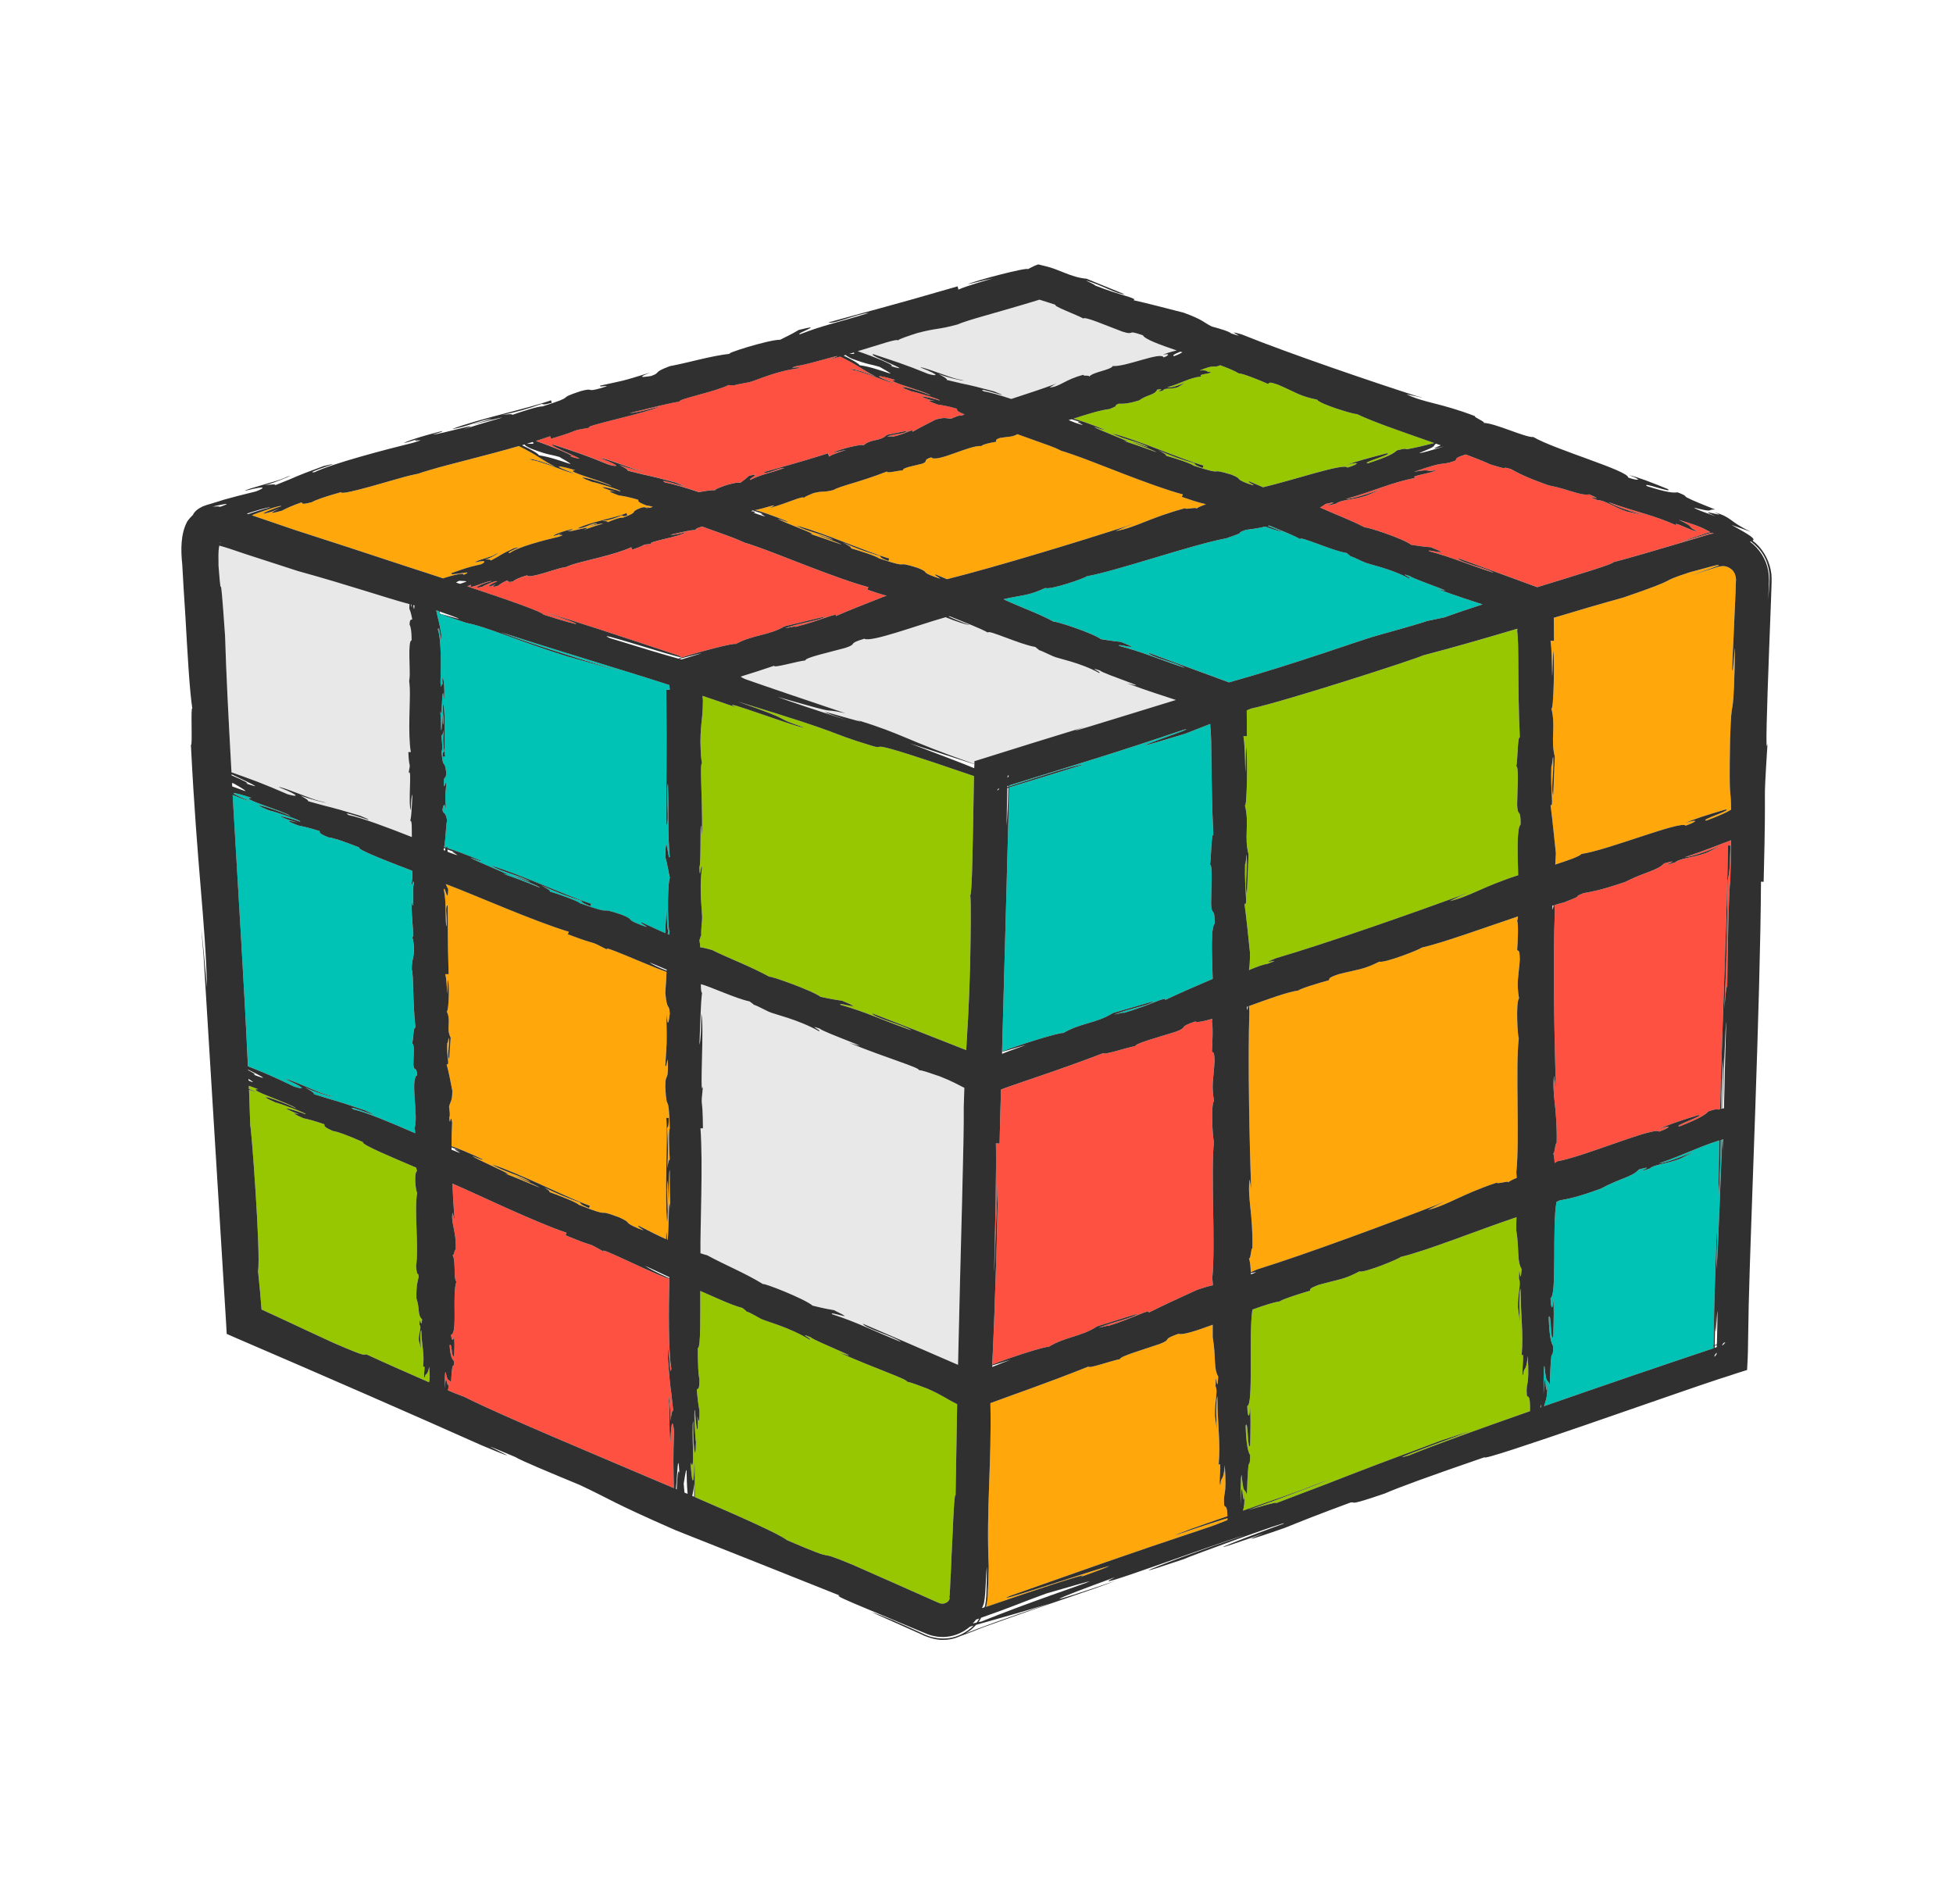
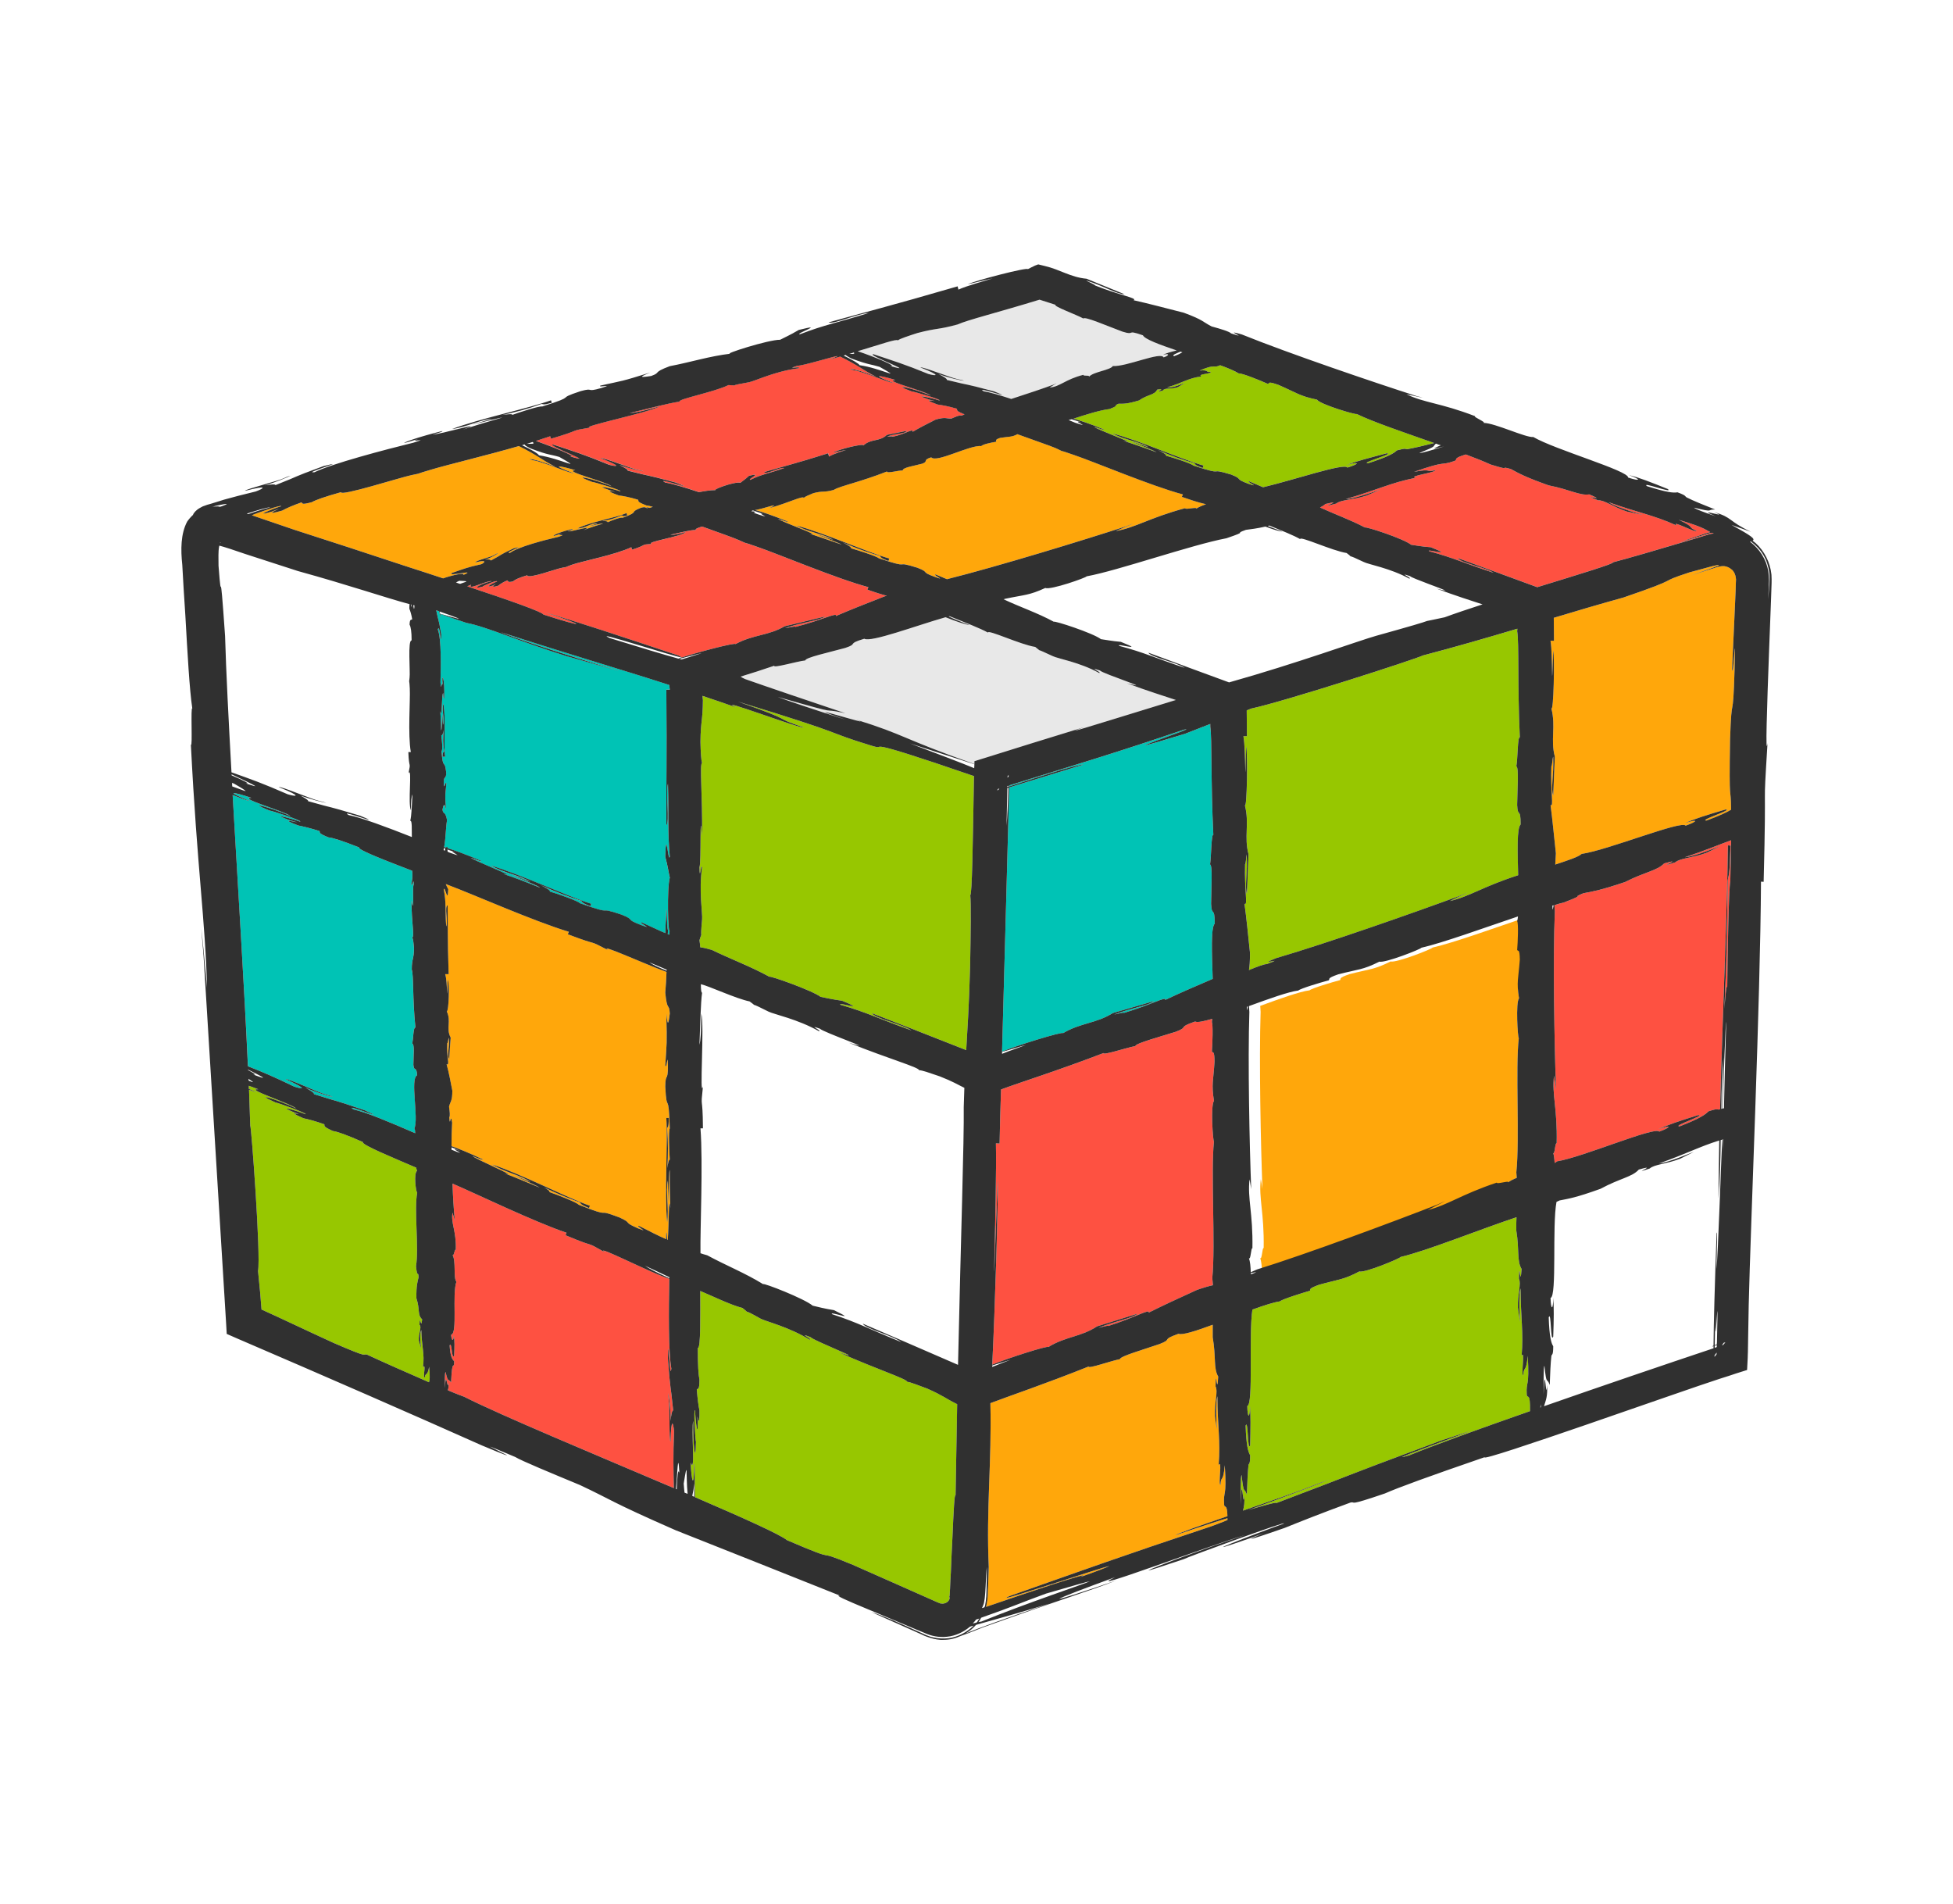
<svg xmlns="http://www.w3.org/2000/svg" version="1.1" x="0px" y="0px" width="72.204px" height="70.397px" viewBox="0 0 72.204 70.397" enable-background="new 0 0 72.204 70.397" xml:space="preserve">
  <g id="Capa_1">
</g>
  <g id="Capa_4">
</g>
  <g id="Capa_2">
</g>
  <g id="Texto">
    <g>
      <path fill="#E8E8E8" d="M43.019,13.213c-0.091-0.227-1.393,0.356-1.877,0.318c-0.083,0.152-0.719,0.212-0.878,0.394    c0.023-0.068-0.219-0.007-0.212-0.068c-0.666,0.166-0.87,0.446-1.249,0.469c0.053-0.03,0.189-0.113,0.257-0.159    c-0.023,0.008-0.053,0.023-0.091,0.045c-0.386,0.144-0.976,0.341-1.582,0.537c-0.416-0.136-0.787-0.249-1.014-0.28    c-0.416-0.235,1.355,0.386,0.378,0c-1.309-0.348-0.674-0.159-1.749-0.424c0.03-0.038-0.136-0.129-0.303-0.22    c0.401,0.159,0.886,0.25,0.939,0.25c-0.023-0.015-0.098-0.03-0.242-0.061c-0.22-0.038-1.294-0.469-1.37-0.431    c0.84,0.333,0.56,0.318,0.295,0.242c-0.886-0.363-1.272-0.477-2.021-0.727c-0.363-0.023,1.749,0.764,0.613,0.431    c0.318,0.038-0.59-0.341-1.203-0.545c0.878-0.265,1.446-0.469,1.484-0.401c0.068-0.061,0.393-0.166,0.719-0.272    c0.749-0.197,0.742-0.113,1.491-0.318c0.363-0.167,1.506-0.447,3.028-0.916c0.189,0.06,0.378,0.121,0.59,0.189    c-0.091,0.053,0.772,0.363,1.029,0.507c0.061-0.083,0.833,0.257,1.446,0.485c0.507,0.159,0.091-0.099,0.757,0.136    c0.068,0.144,0.605,0.341,1.249,0.56c-0.212,0.053-0.394,0.098-0.507,0.166C43.231,13.046,43.253,13.137,43.019,13.213z" />
      <path fill="#97C700" d="M53.025,16.377c-0.386,0.098-0.742,0.181-0.999,0.227c-0.083,0-0.023-0.053-0.386,0.045    c-0.098,0.106-0.341,0.242-1.067,0.477c-0.303-0.015,0.999-0.356,0.696-0.371c-0.658,0.174-1.158,0.303-1.484,0.431    c0.484-0.136,0.499-0.045,0.03,0.098c-0.106-0.182-1.938,0.446-3.119,0.727c-0.121-0.053-0.265-0.113-0.515-0.22    c-0.144,0,0.469,0.258-0.03,0.091c-0.553-0.204-0.159-0.152-0.636-0.341c-0.954-0.288-0.099,0.091-1.4-0.333    c-0.068-0.075-0.727-0.288-1.007-0.363c0.03-0.038-0.136-0.129-0.303-0.212c0.484,0.212,0.833,0.34,1.34,0.485    c0.068,0.053-0.008,0.061,0.318,0.181l0.03-0.091c-0.787-0.219-2.422-0.946-3.368-1.188c0.416,0.235,1.037,0.31,1.332,0.515    c-0.356-0.129-0.545-0.197-0.628-0.212c0.166,0.068,0.833,0.326,0.931,0.394c-0.515-0.189-0.939-0.333-1.234-0.424    c0.091,0.023,0.144,0.03,0.166,0.03c-0.106-0.076-1.128-0.447-1.241-0.545c0.204,0.068,0.401,0.136,0.348,0.091    c-0.515-0.212-0.893-0.333-1.113-0.393c0.485-0.159,0.992-0.318,1.332-0.356c0.424-0.167,0.091-0.091,0.333-0.197    c0.174,0,0.303,0.015,0.757-0.121c0.341-0.235,0.568-0.189,0.674-0.401c0.409-0.076-0.212,0.144,0.204,0.038    c0.076-0.121,0.303-0.038,0.56-0.129c0.636-0.386-0.098,0.068-0.394,0.007c0.56-0.159,0.787-0.348,1.264-0.401    c-0.174-0.099,0.371-0.084,0.341-0.174c-0.197,0.038-0.045-0.084-0.409-0.045c0.598-0.258,0.477-0.076,0.742-0.189    c0.008,0,0.008-0.008,0.015-0.008c0.295,0.106,0.545,0.212,0.689,0.303c0.114-0.015,0.795,0.258,1.075,0.386    c0.076-0.015-0.03-0.113,0.394,0.038c0.697,0.303,0.772,0.409,1.423,0.545c0.121,0.181,1.468,0.575,1.468,0.53    C50.762,15.597,51.928,15.991,53.025,16.377z" />
      <path fill="#FE5141" d="M63.357,19.722c-0.045,0.007-0.098,0.007-0.151,0.023c-0.295,0.091-0.59,0.182-0.878,0.265    c-1.12,0.333-2.104,0.621-2.71,0.779c0.136,0.023-1.234,0.439-2.786,0.916c-1.347-0.492-2.021-0.741-2.937-1.075    c0.061,0.159,1.045,0.356,1.325,0.545c-1.113-0.363-1.476-0.553-2.377-0.795c-0.182-0.121,1.029,0.235,0.053-0.151    c-0.348-0.023-0.538-0.068-0.727-0.091c-0.28-0.227-1.703-0.689-1.703-0.636c-0.545-0.288-1.105-0.485-1.665-0.742    c0.076-0.038,0.144-0.076,0.197-0.129c0.833-0.197-0.447,0.212,0.401-0.015c0.182-0.152,0.59-0.121,1.12-0.295    c0.295-0.129,0.454-0.189,0.515-0.22c-0.159,0.045-0.923,0.333-1.287,0.348c1.143-0.325,1.642-0.598,2.589-0.787    c-0.31-0.061,0.742-0.189,0.727-0.28c-0.401,0.091-0.076-0.075-0.787,0.061c1.241-0.439,0.946-0.212,1.491-0.401    c0.159-0.053-0.113-0.083,0.424-0.242c0.348,0.129,0.666,0.257,0.916,0.371c0.886,0.272,0.242,0.023,0.749,0.167    c0.295,0.159,0.507,0.288,1.4,0.605c0.787,0.152,1.143,0.386,1.499,0.333c0.538,0.227,0.106,0.098,0.053,0.098    c0.023,0.023,0.106,0.053,0.273,0.121c0.235-0.015,0.545,0.242,1.067,0.416c1.431,0.31-0.22-0.038-0.681-0.348    c1.098,0.394,1.65,0.469,2.52,0.863c-0.219-0.227,0.704,0.287,0.734,0.197c-0.371-0.159-0.008-0.106-0.659-0.408    c0.961,0.288,0.961,0.356,1.166,0.454c-0.129,0.03-0.235,0.068-0.295,0.091c-0.371,0.121-0.651,0.22-0.817,0.288    c0.272-0.083,0.522-0.166,0.757-0.235c0.129-0.038,0.197-0.068,0.371-0.113c0.015,0,0.03,0,0.045-0.007    C63.312,19.699,63.335,19.715,63.357,19.722z" />
      <path fill="#FE5141" d="M35.662,15.317c-0.015,0.008-0.045,0.023-0.114,0.045c-0.053-0.03-0.204,0.038-0.363,0.106    c-0.197,0.015-0.204-0.068-0.583,0.038c-0.303,0.152-0.613,0.31-0.855,0.454c0.015-0.144-0.25,0.083-0.734,0.182    c-0.008-0.03-0.159,0.007-0.204-0.008c0.333-0.129,0.636-0.083,0.727-0.212c-0.273,0.061-0.469,0.091-0.742,0.151    c-0.273,0.265-0.583,0.129-0.871,0.394c0.053-0.098-0.992,0.159-1.113,0.265c0.288-0.061,0.424-0.098,0.469-0.098    c-0.098,0.03-0.492,0.151-0.621,0.242c-0.015-0.038-0.03-0.083-0.038-0.121c-1.249,0.394-1.688,0.492-2.369,0.696    c0.098,0.106,0.56-0.189,0.749-0.152c-0.59,0.212-0.81,0.22-1.257,0.439c-0.121-0.023,0.5-0.288-0.045-0.152    c-0.144,0.136-0.235,0.189-0.318,0.258c-0.227-0.053-1.082,0.272-0.908,0.272c-0.22,0-0.424,0.038-0.628,0.076    c-0.515-0.174-0.976-0.31-1.249-0.356c-0.424-0.242,1.385,0.394,0.386,0c-1.325-0.356-0.674-0.159-1.771-0.439    c0.023-0.038-0.136-0.121-0.31-0.212c0.356,0.129,0.787,0.227,0.916,0.242c-0.038-0.015-0.113-0.03-0.212-0.053    c-0.219-0.038-1.317-0.477-1.393-0.439c0.855,0.333,0.575,0.318,0.303,0.242c-0.901-0.371-1.294-0.492-2.051-0.742    c-0.378-0.03,1.771,0.78,0.613,0.432c0.333,0.045-0.643-0.356-1.257-0.568c0.189-0.061,0.363-0.121,0.522-0.174l0.03,0.091    c1.241-0.363,0.575-0.265,1.468-0.416c-0.515,0,2.18-0.553,2.543-0.779c-0.628,0.182-0.946,0.242-1.113,0.249    c0.689-0.166,1.491-0.378,1.854-0.424c-0.091-0.091,1.294-0.356,1.809-0.613c0.113,0.007,0.174,0.007,0.204,0.015    c0.038-0.023,0.174-0.053,0.56-0.121c0.204-0.038,0.984-0.416,1.832-0.515c0.129-0.098-0.568,0.068-0.03-0.098    c0.129,0.023,1.37-0.356,1.469-0.356c-0.038,0.03-0.136,0.068-0.341,0.144c0.151-0.045,0.295-0.083,0.439-0.121    c0.651,0.318,0.795,0.469,1.317,0.742c-0.916-0.378-1.196-0.295-0.681-0.212c0.855,0.265,1.045,0.394,1.355,0.454    c-0.923-0.348-0.545-0.303,0.045-0.121c-0.484,0.023,1.12,0.409,1.309,0.575c-0.681-0.28-1.537-0.462-0.704-0.151    c0.045-0.008,1.143,0.31,1.022,0.333c-0.273-0.091-1.06-0.265-0.371-0.03c0.091,0.022,0.159,0.038,0.204,0.053    c-0.144-0.023-0.462-0.076,0.106,0.129c0.174,0.023,0.386,0.061,0.704,0.152c0.038,0.053-0.053,0.068,0.204,0.174    c-0.008,0.015,0.008,0.015,0.038,0.015C35.631,15.302,35.646,15.309,35.662,15.317z" />
      <path fill="#FFA70B" d="M44.222,18.806c0.068-0.083-0.439,0.053-0.401-0.023c-1.347,0.363-1.824,0.719-2.573,0.848    c0.204-0.083,1.075-0.462,0.356-0.167c-1.559,0.507-4.716,1.476-6.593,1.946c-0.106-0.045-0.235-0.098-0.416-0.174    c-0.098,0,0.121,0.106,0.167,0.151c-0.015,0-0.068-0.015-0.197-0.061c-0.568-0.204-0.159-0.151-0.651-0.34    c-0.969-0.303-0.098,0.091-1.423-0.348c-0.076-0.076-0.742-0.288-1.029-0.371c0.03-0.038-0.136-0.129-0.31-0.22    c0.5,0.22,0.855,0.348,1.37,0.5c0.068,0.053-0.008,0.068,0.325,0.189l0.03-0.091c-0.802-0.227-2.468-0.969-3.436-1.219    c0.431,0.242,1.06,0.326,1.362,0.53c-0.363-0.129-0.56-0.197-0.636-0.22c0.159,0.075,0.848,0.325,0.946,0.394    c-0.477-0.167-0.878-0.303-1.173-0.401c0.492,0.106-1.03-0.431-1.181-0.553c0.212,0.076,0.409,0.144,0.356,0.098    c-0.583-0.234-0.999-0.371-1.204-0.424c0.189,0,1.067-0.326,0.537-0.068c0.734-0.204,1.234-0.469,1.272-0.378    c0.03-0.045,0.189-0.106,0.348-0.174c0.371-0.098,0.378-0.015,0.757-0.121c0.204-0.136,0.992-0.295,1.968-0.681    c-0.008,0.084,0.431-0.045,0.583-0.038c-0.015-0.106,0.409-0.167,0.719-0.25c0.25-0.091-0.008-0.129,0.333-0.235    c0.189,0.22,1.438-0.469,1.854-0.416c0.03-0.061,0.386-0.136,0.545-0.159c0.015-0.045-0.061-0.076,0.151-0.144    c0.325-0.053,0.431-0.023,0.636-0.136c0.575,0.212,1.226,0.431,1.416,0.515c0.091,0.045,0.167,0.075,0.22,0.106    c0.053,0.008,0.182,0.053,0.447,0.144c0.764,0.258,2.869,1.151,4.035,1.461l-0.038,0.091c0.719,0.25,0.772,0.235,0.893,0.272    C44.434,18.693,44.306,18.746,44.222,18.806z" />
-       <path fill="#00C3B5" d="M54.812,22.341c-0.537,0.174-1.029,0.34-1.4,0.477c-0.341,0.076-0.545,0.113-0.651,0.136    c-0.136,0.053-0.59,0.189-1.87,0.545c-0.628,0.174-2.944,1.022-5.45,1.726c-1.37-0.5-2.059-0.757-2.982-1.098    c0.06,0.159,1.06,0.363,1.34,0.56c-1.128-0.378-1.499-0.568-2.415-0.81c-0.182-0.129,1.052,0.243,0.053-0.151    c-0.348-0.03-0.552-0.076-0.734-0.099c-0.295-0.227-1.741-0.696-1.741-0.643c-0.613-0.333-1.234-0.537-1.862-0.833    c0.023,0,0.03-0.008,0.053-0.015c0.749-0.159,0.878-0.121,1.491-0.401c0.197,0.083,1.529-0.386,1.529-0.431    c1.166-0.212,3.853-1.158,5.17-1.408c0.893-0.303,0.212-0.129,0.719-0.31c0.212-0.03,0.386-0.045,0.719-0.121    c0.288,0.106,0.522,0.182,0.628,0.182c-0.227-0.083-0.394-0.144-0.538-0.204c0.015-0.008,0.038-0.015,0.061-0.015    c0.462,0.189,0.916,0.371,1.135,0.5c-0.015-0.129,1.181,0.431,1.718,0.514c0.083,0.061,0.129,0.099,0.144,0.121    c0.045,0.007,0.159,0.053,0.492,0.212c0.174,0.091,0.976,0.227,1.68,0.613c0.144-0.007-0.469-0.257,0.03-0.091    c0.076,0.083,1.196,0.462,1.31,0.537c-0.03,0-0.129-0.023-0.333-0.076C53.797,22.016,54.396,22.205,54.812,22.341z" />
      <path fill="#E8E8E8" d="M39.741,27.012c0.038-0.023,0.151-0.061,0.356-0.136c-1.332,0.409-2.558,0.787-3.611,1.12l-0.462,0.144    v0.106c-2.702-0.954-2.528-1.067-4.375-1.643c0.091,0.03,0.151,0.061,0.182,0.076c-0.273-0.053-2.437-0.719-0.575-0.076    c-1.135-0.363-2.248-0.734-2.506-0.84c2.695,0.772,1.37,0.356,2.506,0.605c-1.461-0.492-2.808-0.946-3.709-1.264    c-0.091-0.038-0.121-0.061-0.167-0.091c0.394-0.121,0.802-0.25,1.241-0.401c-0.038,0.098,0.855-0.167,1.151-0.197    c0-0.106,0.84-0.288,1.476-0.462c0.507-0.167,0.023-0.136,0.704-0.34c0.25,0.144,1.915-0.485,3.005-0.795    c0.401,0.159,0.757,0.28,0.893,0.288c-0.378-0.136-0.613-0.235-0.78-0.318c0.015,0,0.03-0.007,0.038-0.007    c0.56,0.227,1.151,0.454,1.415,0.605c-0.015-0.129,1.204,0.447,1.749,0.53c0.083,0.068,0.129,0.106,0.151,0.121    c0.038,0.008,0.159,0.061,0.5,0.22c0.182,0.091,0.999,0.227,1.711,0.621c0.152,0-0.477-0.258,0.03-0.091    c0.106,0.121,2.135,0.772,0.992,0.469c0.749,0.28,1.385,0.477,1.817,0.621C42.027,26.315,39.817,27.012,39.741,27.012z" />
      <path fill="#FE5141" d="M32.785,22.023c-0.03,0.007-0.053,0.015-0.083,0.023c-0.636,0.25-1.279,0.5-1.801,0.727    c0.076-0.159-0.507,0.152-1.491,0.401c-0.008-0.038-0.31,0.045-0.386,0.045c0.681-0.234,1.264-0.272,1.484-0.431    c-0.537,0.129-0.969,0.235-1.499,0.363c-0.613,0.356-1.166,0.303-1.817,0.659c0-0.068-1.378,0.295-1.983,0.492c0,0,0,0-0.008,0    c0,0,0,0-0.008,0c-0.015-0.023-0.053-0.038-0.106-0.068c-2.18-0.727-3.838-1.279-4.965-1.605c1.62,0.53,1.544,0.598-0.03,0.091    c-0.045-0.098-1.196-0.507-2.816-1.044c0.045-0.023,0.091-0.045,0.144-0.061c-0.174,0.242,0.606-0.174,0.757-0.129    c-0.386,0.083-0.795,0.325-0.341,0.204c0.015-0.03,0.575-0.273,0.537-0.189c-0.144,0.045-0.522,0.265-0.151,0.144    c0.045-0.03,0.083-0.045,0.106-0.061c-0.061,0.053-0.227,0.166,0.091,0.068c0.076-0.061,0.174-0.129,0.341-0.197    c0.038,0.023-0.008,0.091,0.204,0.038c0.068-0.061,0.22-0.136,0.53-0.227c0.008,0.159,1.098-0.25,1.302-0.28    c0.053-0.015,0.098-0.015,0.129-0.023c0.023-0.016,0.091-0.038,0.235-0.091c0.401-0.136,1.597-0.363,2.18-0.643    c0.008,0.03,0.023,0.061,0.03,0.091c0.613-0.197,0.272-0.182,0.727-0.212c-0.28-0.068,1.09-0.265,1.256-0.439    c-0.318,0.091-0.477,0.114-0.568,0.099c0.348-0.076,0.749-0.182,0.939-0.174c-0.03-0.045,0.083-0.084,0.235-0.129    c0.56,0.204,1.173,0.417,1.355,0.5c0.091,0.038,0.167,0.076,0.219,0.098c0.061,0.015,0.189,0.053,0.462,0.152    c0.78,0.265,2.922,1.173,4.11,1.491l-0.038,0.091C32.475,21.94,32.664,21.993,32.785,22.023z" />
      <path fill="#FFA70B" d="M24.141,18.738c-0.015,0-0.03,0.008-0.053,0.015c-0.03,0.008-0.045,0.015-0.068,0.023    c-0.06-0.015-0.113-0.03-0.144-0.03c0.03,0.015,0.053,0.022,0.083,0.038c-0.114,0.008-0.053-0.068-0.257-0.015    c-0.5,0.197,0,0.121-0.681,0.371c-0.068-0.03-0.409,0.098-0.553,0.166c0-0.045-0.106-0.045-0.204-0.045    c0.28-0.038,0.469-0.099,0.727-0.212c0.045,0.015,0.023,0.061,0.197,0.007c-0.008-0.03-0.015-0.06-0.023-0.091    c-0.401,0.181-1.34,0.325-1.809,0.568c0.265,0.007,0.53-0.22,0.734-0.182c-0.182,0.061-0.288,0.091-0.325,0.106    c0.091-0.015,0.522-0.129,0.522-0.098c-0.31,0.091-0.56,0.174-0.712,0.242c0.477-0.235-0.469,0.076-0.583,0.038    c0.106-0.03,0.212-0.068,0.167-0.083c-0.727,0.167-0.931,0.386-0.386,0.152c-0.31,0.144,0.273,0-0.121,0.136    c-0.522,0.121-1.499,0.371-1.801,0.598c-0.257-0.007,0.689-0.31,0.144-0.174c-0.651,0.31-0.318,0.174-0.848,0.454    c-0.008-0.045-0.106-0.045-0.212-0.038c0.318-0.083,0.659-0.356,0.348-0.174c-0.098,0.076-0.704,0.212-0.712,0.28    c0.462-0.113,0.356,0.008,0.22,0.068c-0.5,0.106-0.696,0.189-1.09,0.325c-0.159,0.152,0.999-0.166,0.416,0.076    c0.144-0.121-0.416,0.008-0.734,0.121c-0.454-0.152-0.924-0.303-1.415-0.462c-1.347-0.447-2.786-0.916-4.08-1.332    c-0.56-0.189-1.082-0.371-1.574-0.537c0.083-0.053,1.173-0.424,1.075-0.333c-0.288,0.083-1.082,0.416-0.341,0.197    c0.159-0.06,0.235-0.098,0.272-0.106c-0.076,0.038-0.605,0.272,0.114,0.068c0.166-0.091,0.371-0.182,0.711-0.303    c0.068,0.023-0.045,0.106,0.386-0.008c0.144-0.083,0.462-0.197,1.082-0.371c-0.03,0.166,2.195-0.545,2.596-0.628    c0.106-0.023,0.189-0.038,0.25-0.053c0.061-0.023,0.197-0.068,0.485-0.152c0.605-0.182,2.036-0.522,3.24-0.87    c0.696,0.34,0.81,0.492,1.362,0.772c-0.931-0.386-1.219-0.31-0.696-0.22c0.87,0.272,1.067,0.401,1.385,0.462    c-0.946-0.348-0.56-0.303,0.038-0.121c-0.492,0.023,1.143,0.424,1.34,0.591c-0.696-0.28-1.567-0.477-0.719-0.159    c0.045-0.008,1.166,0.325,1.037,0.348c-0.273-0.098-1.075-0.28-0.378-0.038c0.091,0.023,0.151,0.038,0.197,0.053    c-0.151-0.023-0.432-0.068,0.129,0.136c0.174,0.023,0.386,0.06,0.712,0.159c0.045,0.053-0.083,0.06,0.31,0.212    C23.959,18.693,24.043,18.708,24.141,18.738z" />
-       <path fill="#00C3B5" d="M63.456,46.911c0.023-0.795,0.045-1.544,0.008-1.309c-0.068,1.869-0.106,3.285-0.114,4.14    c-0.03,0.015-0.045,0.023-0.053,0.038c0,0,0.023-0.008,0.053-0.015v0.076c-1.832,0.613-4.148,1.4-6.267,2.142    c0.076-0.249,0.136-0.363,0.114-0.787c-0.038,0.727-0.083-1.037-0.129,0.356c0-0.416-0.007-1.014,0.03-1.067    c0.083,0.779,0.083,0.393,0.197,0.712c0.015-0.424,0.03-0.81,0.061-1.075c0.023-0.075,0.068-0.007,0.068-0.356    c-0.076-0.113-0.144-0.363-0.167-1.067c0.099-0.272,0.061,0.976,0.167,0.711c0.022-0.628,0.03-1.105,0-1.43    c0,0.469-0.091,0.454-0.099,0c0.242-0.053,0.053-2.68,0.22-3.55c0.03-0.016,0.068-0.03,0.113-0.053    c0.341-0.068,0.59-0.098,1.514-0.431c0.727-0.394,1.166-0.432,1.416-0.711c0.56-0.159,0.174,0,0.106,0.053    c0.015,0,0.091-0.023,0.295-0.091c0.182-0.159,0.598-0.159,1.128-0.363c0.288-0.144,0.447-0.22,0.507-0.257    c-0.159,0.061-0.923,0.394-1.287,0.431c0.992-0.348,1.491-0.621,2.225-0.848c-0.015,0.779-0.023,1.506-0.03,2.142    c0.053-0.673,0.076-1.423,0.083-2.157c0.023-0.007,0.038-0.015,0.06-0.015C63.622,42.968,63.524,46.412,63.456,46.911z" />
      <path fill="#FE5141" d="M64.001,31.061c-0.008,0.394-0.015,0.878-0.03,1.499c-0.061,0.34-0.106,2.854-0.113,3.913    c-0.038-0.038-0.068,0.333-0.106,0.818c0.076-1.681,0.106-2.967,0.121-4.731c0.038-0.288,0.068-0.038,0.106-1.302L63.88,31.25    c-0.015,2.21-0.197,6.32-0.287,9.757c-0.015,0-0.03,0.008-0.038,0.008c-0.091,0.008-0.03-0.053-0.394,0.068    c-0.098,0.113-0.333,0.273-1.06,0.553c-0.31,0,0.999-0.424,0.689-0.416c-0.658,0.204-1.158,0.371-1.476,0.522    c0.484-0.174,0.5-0.083,0.03,0.091c-0.136-0.212-2.831,0.946-3.777,1.097c-0.023,0.023-0.053,0.038-0.091,0.061    c-0.008-0.151-0.023-0.28-0.053-0.371c0.06,0.083,0.068-0.401,0.129-0.356c0.03-1.287-0.182-1.801-0.098-2.498    c0.015,0.098,0.053,0.356,0.076,0.514c0-0.038,0-0.091-0.008-0.159c-0.053-1.536-0.113-4.647-0.038-6.434    c-0.008-0.121-0.015-0.189-0.015-0.227c0.114-0.038,0.242-0.076,0.348-0.098c0.901-0.348,0.212-0.136,0.719-0.341    c0.348-0.068,0.598-0.098,1.544-0.416c0.742-0.378,1.188-0.417,1.446-0.689c0.848-0.235-0.447,0.235,0.409-0.038    c0.182-0.159,0.605-0.152,1.143-0.348c0.295-0.144,0.454-0.212,0.515-0.25c-0.151,0.053-0.931,0.378-1.302,0.409    C63.032,31.447,63.501,31.243,64.001,31.061z" />
      <path fill="#FFA70B" d="M64.183,21.425l-0.008,0.144c0,0.091-0.008,0.189-0.008,0.28c-0.03,0.727-0.061,1.34-0.129,2.876    c0.038,0.515,0.136-1.93,0.091,0.007c-0.061,2.15-0.106,0.727-0.167,2.604c-0.045,2.566,0.03,1.627,0.038,2.596    c-0.159,0.098-0.424,0.22-0.908,0.401c-0.318,0,1.014-0.409,0.704-0.409c-0.674,0.197-1.181,0.356-1.506,0.507    c0.492-0.167,0.507-0.076,0.03,0.091c-0.136-0.212-2.884,0.908-3.845,1.044c-0.113,0.113-0.545,0.25-0.976,0.394    c0.008-0.106,0.015-0.235,0.023-0.417c-0.068-0.628-0.129-1.264-0.197-1.786c0.129,0.106-0.008-0.492,0.03-1.431    c0.03,0,0.038-0.288,0.068-0.356c0.03,0.666-0.099,1.196,0,1.431c0.022-0.507,0.038-0.924,0.06-1.431    c-0.167-0.628,0.045-1.113-0.129-1.786c0.083,0.166,0.129-1.862,0.068-2.142c-0.068,2.066-0.008,0.151-0.099-0.356h0.129    c0-0.325-0.008-0.613-0.008-0.848c0.848-0.257,1.703-0.507,2.574-0.749c2.324-0.795,1.128-0.5,2.445-0.931    c0.719-0.197,1.12-0.31,1.082-0.265c0.053,0-0.341,0.144-1.044,0.386c0.242-0.076,0.469-0.152,0.681-0.22    c0.106-0.03,0.204-0.061,0.303-0.098c0.098-0.023,0.106-0.023,0.159-0.03c0.159-0.023,0.303,0.053,0.394,0.136    c0.091,0.091,0.121,0.189,0.136,0.288C64.183,21.38,64.175,21.402,64.183,21.425z" />
      <path fill="#97C700" d="M56.129,32.355c-1.302,0.416-1.786,0.787-2.528,0.954c0.204-0.098,1.09-0.514,0.356-0.189    c-1.605,0.591-4.867,1.741-6.782,2.301c-0.56,0.227-0.114,0.098-0.053,0.098c-0.023,0.023-0.113,0.053-0.288,0.121    c-0.083-0.007-0.363,0.098-0.658,0.22c0.023-0.136,0.038-0.31,0.038-0.636c-0.068-0.643-0.129-1.287-0.204-1.817    c0.136,0.106-0.008-0.507,0.023-1.461c0.03,0,0.038-0.295,0.06-0.363c0.038,0.681-0.083,1.219,0.008,1.461    c0.023-0.523,0.038-0.946,0.06-1.461c-0.174-0.643,0.038-1.143-0.136-1.817c0.076,0.159,0.113-1.907,0.045-2.188    c-0.053,2.112,0,0.152-0.099-0.363H46.1c0-0.378-0.008-0.704-0.008-0.954c0.053-0.023,0.114-0.045,0.167-0.068    c1.211-0.257,6.123-1.839,6.358-1.968c0.008,0,0.008,0,0.008,0c1.181-0.31,2.331-0.643,3.474-0.984    c0,0.03-0.008,0.053-0.008,0.091c0.076,0.447,0.008,1.953,0.098,3.928c-0.083-0.061-0.076,0.802-0.129,1.067    c0.098,0.03,0.038,0.825,0.03,1.431c0.023,0.5,0.129,0.053,0.129,0.719C56.076,30.607,56.106,31.485,56.129,32.355z" />
-       <path fill="#FFA70B" d="M56.159,36.904c-0.129,0.159-0.045,1.476-0.008,1.476c-0.129,1.09,0.038,3.724-0.091,4.958    c0.008,0.084,0.008,0.144,0.015,0.204c-0.136,0.053-0.25,0.113-0.318,0.167c0.061-0.083-0.439,0.083-0.416,0.007    c-1.34,0.447-1.809,0.833-2.559,1.015c0.197-0.106,1.067-0.53,0.348-0.197c-1.574,0.613-4.776,1.809-6.653,2.392    c-0.121,0.053-0.197,0.083-0.235,0.106c-0.008-0.212-0.023-0.401-0.068-0.522c0.068,0.083,0.076-0.409,0.129-0.364    c0.023-1.317-0.189-1.839-0.106-2.551c0.015,0.068,0.038,0.227,0.061,0.363c-0.061-1.559-0.129-4.731-0.068-6.548    c-0.008-0.106-0.008-0.174-0.015-0.219c0.727-0.265,1.461-0.53,1.824-0.575c0.083-0.076,0.817-0.295,1.128-0.378    c0.053-0.053-0.091-0.068,0.348-0.22c0.764-0.197,0.901-0.159,1.521-0.469c0.204,0.061,1.552-0.469,1.552-0.514    c0.795-0.182,2.271-0.719,3.573-1.158c-0.007,0.068-0.015,0.121-0.03,0.174c0.053,0.091,0.023,0.78,0,1.067    c0.038,0.061,0.091-0.061,0.098,0.356C56.136,36.186,56.061,36.292,56.159,36.904z" />
+       <path fill="#FFA70B" d="M56.159,36.904c-0.129,0.159-0.045,1.476-0.008,1.476c-0.129,1.09,0.038,3.724-0.091,4.958    c0.008,0.084,0.008,0.144,0.015,0.204c-0.136,0.053-0.25,0.113-0.318,0.167c-1.34,0.447-1.809,0.833-2.559,1.015c0.197-0.106,1.067-0.53,0.348-0.197c-1.574,0.613-4.776,1.809-6.653,2.392    c-0.121,0.053-0.197,0.083-0.235,0.106c-0.008-0.212-0.023-0.401-0.068-0.522c0.068,0.083,0.076-0.409,0.129-0.364    c0.023-1.317-0.189-1.839-0.106-2.551c0.015,0.068,0.038,0.227,0.061,0.363c-0.061-1.559-0.129-4.731-0.068-6.548    c-0.008-0.106-0.008-0.174-0.015-0.219c0.727-0.265,1.461-0.53,1.824-0.575c0.083-0.076,0.817-0.295,1.128-0.378    c0.053-0.053-0.091-0.068,0.348-0.22c0.764-0.197,0.901-0.159,1.521-0.469c0.204,0.061,1.552-0.469,1.552-0.514    c0.795-0.182,2.271-0.719,3.573-1.158c-0.007,0.068-0.015,0.121-0.03,0.174c0.053,0.091,0.023,0.78,0,1.067    c0.038,0.061,0.091-0.061,0.098,0.356C56.136,36.186,56.061,36.292,56.159,36.904z" />
      <path fill="#97C700" d="M56.568,52.164c-1.877,0.659-3.542,1.257-4.466,1.635c-0.166,0.045-0.25,0.068-0.273,0.068    c0.136-0.091,2.104-0.795,2.513-0.961c-0.144,0.038-0.469,0.152-1.052,0.341c-4.61,1.718-2.331,0.893-6.101,2.316    c0.03-0.053-0.462,0.091-1.037,0.257c1.302-0.462,2.695-0.999,3.02-1.135c-0.113,0.038-0.371,0.129-0.802,0.295    c-0.341,0.144-1.378,0.499-2.415,0.863c0.038-0.144,0.068-0.295,0.045-0.59c-0.03,0.742-0.091-1.06-0.129,0.363    c0-0.431-0.008-1.037,0.03-1.09c0.091,0.795,0.083,0.401,0.197,0.727c0.015-0.432,0.03-0.825,0.06-1.098    c0.023-0.075,0.061-0.007,0.061-0.363c-0.076-0.121-0.144-0.371-0.167-1.09c0.098-0.272,0.068,0.999,0.167,0.727    c0.015-0.643,0.023-1.128-0.008-1.453c0,0.477-0.091,0.462-0.098,0c0.235-0.053,0.045-2.619,0.189-3.565    c0.424-0.152,0.787-0.272,1.014-0.303c0.076-0.076,0.802-0.303,1.113-0.394c0.045-0.053-0.098-0.061,0.333-0.22    c0.757-0.212,0.886-0.174,1.491-0.492c0.212,0.06,1.529-0.492,1.529-0.537c0.954-0.22,2.876-0.999,4.284-1.468    c-0.008,0.136-0.008,0.295-0.008,0.484c0.121,0.742,0.015,1.128,0.197,1.431c-0.053,0.787-0.083-0.454-0.098,0.356    c0.091,0.197-0.053,0.56-0.038,1.067c0.045,0.341,0.068,0.5,0.076,0.537c0-0.083-0.068-0.901,0.023-1.249    c0,1.098,0.113,1.605,0.038,2.498c0.136-0.257-0.03,0.712,0.061,0.719c0.023-0.378,0.098-0.045,0.166-0.719    c0.068,1.219-0.068,0.901-0.038,1.431C56.462,51.725,56.583,51.43,56.568,52.164z" />
      <path fill="#FFA70B" d="M43.45,56.751c1.052-0.356,1.642-0.545,1.93-0.628v0.068c-0.167,0.068-0.409,0.167-0.651,0.25    c-3.323,1.105-4.693,1.605-7.403,2.559c-0.068,0.03-0.106,0.045-0.121,0.068c0.174,0,3.497-1.113,3.815-1.181    c-0.083,0.045-0.409,0.174-1.09,0.416c0.061-0.03,0.106-0.053,0.121-0.068c-0.136,0-1.93,0.59-3.595,1.166    c0.038-0.152,0.061-0.348,0.061-0.439c0-0.113,0.008-0.227,0.015-0.333c0.008-0.227,0.015-0.462,0.023-0.704    c-0.098-2.157,0.113-3.853,0.06-6.055c0.697-0.265,2.021-0.711,3.633-1.355c-0.03,0.099,0.855-0.219,1.158-0.272    c0-0.106,0.833-0.341,1.468-0.56c0.507-0.197,0.015-0.136,0.697-0.378c0.136,0.06,0.651-0.106,1.264-0.333v0.462    c0.129,0.749,0.023,1.151,0.204,1.453c-0.045,0.81-0.083-0.454-0.098,0.363c0.098,0.204-0.045,0.575-0.023,1.098    c0.038,0.257,0.053,0.416,0.068,0.492c-0.008-0.204-0.06-0.908,0.023-1.226c0,1.12,0.121,1.642,0.045,2.551    c0.144-0.265-0.023,0.727,0.068,0.727c0.022-0.386,0.098-0.045,0.159-0.727c0.083,1.241-0.061,0.916-0.023,1.453    c0.008,0.159,0.113-0.068,0.121,0.431C44.389,56.388,43.526,56.691,43.45,56.751z" />
      <path fill="#FE5141" d="M44.881,40.697c-0.129,0.159-0.038,1.499,0,1.499c-0.121,1.113,0.06,3.792-0.061,5.049    c0.008,0.113,0.015,0.197,0.023,0.265c-0.136,0.03-0.31,0.076-0.59,0.174c-0.636,0.288-1.272,0.583-1.786,0.84    c0.06-0.166-0.515,0.189-1.491,0.492c-0.015-0.03-0.257,0.053-0.363,0.068c0.658-0.265,1.234-0.341,1.446-0.522    c-0.53,0.166-0.961,0.303-1.499,0.469c-0.598,0.394-1.166,0.371-1.802,0.765c0-0.068-1.514,0.416-2.074,0.651    c0.098-1.938,0.227-6.123,0.204-6.873c-0.28,7.554-0.023,0.545-0.068-1.309l0.136,0.008c0.015-0.704,0.03-1.363,0.053-1.998    c0.681-0.257,2.074-0.689,3.792-1.348c-0.038,0.099,0.87-0.204,1.173-0.257c0-0.098,0.848-0.325,1.499-0.53    c0.515-0.197,0.015-0.136,0.711-0.378c0.083,0.045,0.318-0.008,0.636-0.099c-0.008,0.038-0.008,0.084-0.015,0.121    c0.045,0.091,0.023,0.795,0,1.09c0.038,0.061,0.091-0.061,0.098,0.363C44.858,39.962,44.782,40.069,44.881,40.697z" />
      <path fill="#00C3B5" d="M44.835,36.186c-0.621,0.265-1.249,0.537-1.756,0.779c0.068-0.159-0.522,0.182-1.521,0.477    c-0.008-0.03-0.257,0.045-0.363,0.061c0.674-0.257,1.257-0.325,1.476-0.499c-0.545,0.159-0.984,0.288-1.529,0.446    c-0.613,0.386-1.188,0.356-1.839,0.742c0-0.076-1.907,0.515-2.256,0.689c0.121-4.413,0.197-7.153,0.265-9.772    c0.893-0.272,1.786-0.553,2.755-0.848c-0.257,0-1.514,0.409-2.755,0.81v-0.038c2.498-0.779,3.936-1.203,6.457-2.059    c0.764-0.182-3.611,1.264,0.045,0.151c0.356-0.136,0.651-0.257,0.931-0.363v0.098c0.068,0.454,0.015,1.991,0.113,4.004    c-0.076-0.06-0.076,0.818-0.121,1.09c0.098,0.03,0.045,0.833,0.038,1.461c0.023,0.5,0.129,0.053,0.136,0.727    C44.76,34.278,44.805,35.255,44.835,36.186z" />
      <path fill="#97C700" d="M35.873,33.097c0.03,0.272,0.015,1.453-0.007,2.611c-0.045,1.673-0.099,2.248-0.144,3.111    c-1.612-0.636-2.392-0.939-3.482-1.363c0.068,0.167,1.151,0.424,1.461,0.636c-1.234-0.439-1.627-0.659-2.619-0.946    c-0.129-0.091,0.371,0.053,0.469,0.053c-0.023-0.03-0.136-0.091-0.416-0.204c-0.378-0.053-0.598-0.106-0.795-0.144    c-0.325-0.242-1.892-0.795-1.892-0.742c-0.704-0.386-1.408-0.643-2.127-0.992c-0.235-0.068-0.356-0.091-0.432-0.098    c-0.008-0.098-0.015-0.182-0.03-0.258c0.03-0.106,0.053-0.166,0.068-0.197c-0.008-0.038-0.008-0.182,0.03-0.575    c0.023-0.212-0.129-1.075,0-1.93c-0.053-0.151-0.083,0.575-0.098,0c0.076-0.151,0-2.407,0.098-1.158    c0.015-1.544-0.098-2.664,0-2.702c-0.038-0.083-0.053-0.424-0.061-0.772c0.008-0.787,0.083-0.757,0.091-1.544    c-0.008-0.045-0.008-0.099-0.015-0.159c0.394,0.129,0.802,0.273,1.241,0.424c-0.87-0.431,2.46,0.825,2.498,0.742    c-1.309-0.446-0.113-0.144-2.43-0.954c4.254,1.294,3.096,1.067,4.958,1.635c0.696,0.212-0.802-0.454,3.754,1.113    c0.008,0,0.015,0,0.015,0C35.964,31.333,35.941,33.021,35.873,33.097z" />
      <path fill="#00C3B5" d="M24.595,31.674c0.098,0.363,0.121,0.583,0.167,0.772c-0.113,0.394-0.061,2.119-0.008,1.96    c0,0.053-0.008,0.098-0.015,0.152c-0.015-0.008-0.038-0.015-0.053-0.023c0.008-0.045,0.008-0.091,0.008-0.159    c-0.038,0-0.03-0.674-0.06-0.772c-0.008,0.417-0.03,0.515-0.038,0.893c-0.242-0.098-0.394-0.182-0.87-0.394    c-0.167,0,0.515,0.295-0.038,0.091c-0.613-0.234-0.174-0.166-0.704-0.378c-1.052-0.356-0.106,0.084-1.544-0.424    c-0.076-0.084-0.802-0.341-1.113-0.432c0.03-0.038-0.144-0.136-0.333-0.235c0.537,0.242,0.923,0.394,1.484,0.575    c0.068,0.053-0.015,0.061,0.348,0.204l0.03-0.091c-0.87-0.272-2.672-1.113-3.717-1.416c0.462,0.265,1.143,0.386,1.469,0.606    c-0.386-0.152-0.598-0.227-0.681-0.25c0.197,0.091,1.029,0.416,1.029,0.462c-0.56-0.227-1.022-0.401-1.355-0.507    c0.098,0.023,0.159,0.038,0.174,0.038c-0.114-0.091-1.241-0.53-1.378-0.636c0.227,0.083,0.439,0.167,0.386,0.113    c-0.575-0.242-0.999-0.394-1.241-0.469v-0.053c-0.015,0.015-0.045,0.008-0.061,0.038c-0.023-0.008-0.045-0.015-0.061-0.023    c0.061-0.333,0.053-0.659,0.106-0.999c-0.068-0.363-0.144-0.182-0.167-0.386c0.045-0.227,0.076-0.227,0.129,0    c-0.045-0.621-0.023-0.522,0.015-0.984c-0.053-0.076-0.076,0.295-0.098,0c0-0.318,0.091-0.106,0.091-0.394    c-0.061-0.545-0.114-0.03-0.174-0.779c0.053-0.053,0.015-0.432-0.008-0.591c0.045,0.007,0.068-0.091,0.091-0.197    c-0.03,0.295-0.03,0.499,0.015,0.787c-0.023,0.045-0.061,0.007-0.061,0.197h0.098c-0.068-0.446,0.038-1.431-0.068-1.96    c-0.076,0.257,0.068,0.59-0.015,0.779c-0.038-0.961-0.015,0.204-0.068,0.204c0-0.303-0.015-0.545-0.03-0.712    c0.076,0.363,0.038-0.568,0.106-0.666c0.008,0.121,0.008,0.235,0.038,0.197c0.038-0.749-0.113-1.022-0.053-0.485    c-0.038-0.227-0.06,0.303-0.083-0.106c0.015-0.553,0.038-1.597-0.098-1.953c0.076-0.265,0.114,0.772,0.129,0.189    c-0.121-0.696-0.091-0.416-0.189-0.901c0.038,0.015,0.068,0.03,0.106,0.038c0.023,0.113,0.053,0.197,0.068,0.212    c0-0.015-0.008-0.045-0.023-0.114c0.053,0.023,0.31,0.114,0.969,0.333c0.727,0.136,1.923,0.674,3.716,1.234    c4.791,1.355-0.719-0.189-2.452-0.893c2.687,0.87,4.383,1.355,6.23,1.953c0.008,0.061,0.015,0.129,0.023,0.174h-0.129    c0.023,2.664-0.008,3.573,0,5.018c0.129-0.121-0.03-1.188,0.06-1.544c0.038,1.264-0.023,1.703,0.068,2.702    C24.701,31.909,24.625,30.546,24.595,31.674z" />
-       <path fill="#E8E8E8" d="M15.164,30.342c0.076-0.023,0.053,0.303,0.06,0.598c-0.901-0.356-1.87-0.719-2.331-0.81    c-0.348-0.197,0.681,0.174,0.742,0.174c-0.015-0.023-0.114-0.068-0.325-0.152c-1.438-0.431-0.742-0.204-1.923-0.537    c0.03-0.03-0.114-0.113-0.273-0.204c0.394,0.144,0.833,0.25,0.946,0.265c-0.038-0.015-0.121-0.038-0.25-0.068    c-0.242-0.045-1.431-0.553-1.506-0.515c0.931,0.378,0.621,0.356,0.326,0.265c-0.916-0.401-1.347-0.553-2.074-0.81    c-0.106-1.937-0.197-3.709-0.235-5.041c-0.22-3.164-0.106-0.802-0.242-2.596c0-0.272-0.015-0.522,0.023-0.711    c0-0.008,0.008-0.015,0.008-0.03c0.174,0.045,0.553,0.167,0.961,0.31c0.53,0.174,1.158,0.378,1.938,0.628    c1.945,0.537,3.179,0.969,4.133,1.226c-0.008,0.03-0.008,0.076-0.008,0.167c0.038,0.098,0.076,0.212,0.106,0.394    c-0.038,0.03-0.091-0.03-0.098,0.197c0.045,0.076,0.076,0.25,0.076,0.583c-0.151-0.03-0.045,1.166-0.076,1.378    c-0.008,0.053-0.008,0.098-0.015,0.129c0.008,0.038,0.015,0.106,0.023,0.265c0.023,0.439-0.076,1.695,0.038,2.354h-0.091    c0.023,0.666,0.098,0.318,0.008,0.779c0.144-0.257-0.038,1.166,0.091,1.378c-0.008-0.341,0.015-0.507,0.053-0.591    C15.224,29.729,15.217,30.153,15.164,30.342z" />
      <path fill="#00C3B5" d="M15.323,41.719c0.023,0.015,0.023,0.091,0.03,0.174c-0.886-0.386-1.817-0.78-2.278-0.878    c-0.439-0.28,1.468,0.515,0.416,0.03c-1.408-0.477-0.719-0.227-1.885-0.598c0.038-0.038-0.136-0.136-0.318-0.242    c0.431,0.197,0.961,0.34,1.007,0.34c-0.015-0.015-0.098-0.045-0.265-0.091c-0.235-0.053-1.385-0.598-1.469-0.56    c0.901,0.409,0.598,0.371,0.31,0.272c-0.749-0.363-1.166-0.537-1.703-0.749c-0.129-2.793-0.371-6.601-0.568-10.029    c0.288,0.113,0.447,0.182,0.643,0.227c-1.014-0.409-0.605-0.341,0.053-0.121c-0.537,0,1.226,0.492,1.446,0.674    c-0.757-0.326-1.696-0.575-0.78-0.204c0.053-0.007,1.264,0.386,1.128,0.409c-0.303-0.113-1.166-0.341-0.409-0.061    c0.946,0.265-0.689-0.189,0.348,0.204c0.189,0.038,0.424,0.091,0.78,0.204c0.045,0.053-0.098,0.061,0.333,0.235    c0.167,0.015,0.499,0.121,1.135,0.371c-0.091,0.083,1.158,0.553,1.96,0.863c0.015,0.159,0.015,0.333-0.038,0.507    c0.061,0.075,0.083-0.288,0.098,0c-0.068,0.075,0.03,1.226-0.083,0.59c-0.008,0.787,0.121,1.355,0.023,1.37    c0.038,0.045,0.053,0.22,0.068,0.394c0,0.401-0.083,0.386-0.083,0.787c0.076,0.242,0.023,1.067,0.136,2.15    c-0.083-0.03-0.076,0.446-0.121,0.59c0.098,0.015,0.045,0.454,0.045,0.787c0.023,0.273,0.121,0.023,0.136,0.386    C15.156,39.887,15.489,41.317,15.323,41.719z" />
      <path fill="#FFA70B" d="M24.784,44.656c-0.068-0.636-0.053,0.712-0.098,1.173c-0.007,0-0.015-0.007-0.023-0.007    c-0.008-0.174-0.015-0.303-0.03-0.25c-0.008,0.091-0.008,0.159-0.008,0.235c-0.341-0.152-0.454-0.212-1.007-0.492    c-0.098-0.008,0.121,0.121,0.174,0.166c-0.015,0-0.068-0.023-0.212-0.076c-0.59-0.257-0.167-0.166-0.681-0.401    c-1.022-0.386-0.106,0.083-1.506-0.469c-0.076-0.091-0.78-0.363-1.082-0.469c0.03-0.03-0.068-0.098-0.197-0.174    c0.454,0.22,0.817,0.371,1.317,0.553c0.068,0.061-0.015,0.061,0.341,0.212l0.038-0.083c-0.855-0.303-2.596-1.196-3.618-1.529    c0.447,0.28,1.105,0.416,1.423,0.651c-0.318-0.129-0.507-0.212-0.613-0.25c0.242,0.121,0.87,0.394,0.946,0.454    c-0.53-0.22-0.961-0.401-1.287-0.522c0.076,0.023,0.121,0.03,0.136,0.03c-0.114-0.099-1.204-0.56-1.332-0.674    c0.219,0.091,0.431,0.174,0.378,0.121c-0.515-0.243-0.908-0.401-1.151-0.485c0-0.326,0.008-0.621,0.023-0.87    c-0.061-0.432-0.076,0.25-0.106-0.197c0.038-0.045,0.015-0.22-0.008-0.394c0.045-0.197,0.121-0.189,0.121-0.59    c-0.068-0.341-0.129-0.689-0.212-0.977c0.136,0.061-0.008-0.272,0.023-0.779c0.03-0.008,0.038-0.167,0.06-0.205    c0.038,0.371-0.083,0.659,0.015,0.787c0.015-0.257,0.03-0.53,0.053-0.787c-0.182-0.34,0.03-0.605-0.144-0.969    c0.076,0,0.106-1.037,0.038-1.181c-0.045,1.135,0,0.076-0.098-0.197h0.129c-0.045-1.355-0.023-1.817-0.038-2.551    c-0.129,0.061,0.03,0.605-0.053,0.787c-0.045-0.643,0.008-0.87-0.091-1.378c0.061-0.113,0.144,0.575,0.167,0    c-0.045-0.075-0.068-0.136-0.091-0.189c0.03,0.008,0.061,0.023,0.098,0.038c0.84,0.31,3.164,1.34,4.451,1.726l-0.038,0.091    c1.272,0.485,0.651,0.152,1.484,0.583c-0.348-0.265,1.294,0.492,2.165,0.81c-0.008,0.258-0.023,0.507-0.045,0.765    c0.068,0.727,0.144,0.363,0.167,0.772c-0.053,0.447-0.083,0.447-0.129,0c0.03,1.211,0.015,1.022-0.038,1.93    c0.061,0.152,0.083-0.568,0.098,0c0,0.636-0.091,0.22-0.098,0.772c0.053,1.082,0.121,0.068,0.167,1.544    c-0.053,0.106-0.023,0.848,0,1.158c-0.038-0.015-0.068,0.136-0.091,0.31c0.03-0.53,0.03-0.923-0.008-1.468    c0.023-0.083,0.061-0.007,0.061-0.386h-0.091c0.06,0.886-0.068,2.808,0.03,3.86c0.076-0.507-0.061-1.166,0.03-1.544    c0.023,1.907,0.015-0.401,0.068-0.386C24.754,43.838,24.769,44.315,24.784,44.656z" />
-       <path fill="#E8E8E8" d="M35.631,40.924c0.015,1.249-0.106,4.746-0.212,9.53c-1.658-0.719-2.422-1.052-3.52-1.522    c0.068,0.167,1.128,0.454,1.423,0.681c-1.196-0.484-1.582-0.711-2.551-1.029c-0.129-0.098,0.371,0.068,0.462,0.068    c-0.023-0.03-0.136-0.091-0.401-0.22c-0.378-0.06-0.59-0.121-0.787-0.166c-0.303-0.258-1.832-0.855-1.832-0.795    c-0.674-0.416-1.37-0.689-2.066-1.067c-0.106-0.03-0.189-0.053-0.25-0.076c-0.015-0.878,0.098-3.323,0-4.617h0.091    c-0.008-1.317-0.098-0.636,0-1.544c-0.136,0.507,0.061-2.286-0.061-2.702c0,0.666-0.023,0.992-0.068,1.158    c0.03-0.719,0.045-1.559,0.098-1.93c-0.03,0.023-0.045-0.113-0.045-0.31c0.288,0.061,1.302,0.537,1.801,0.636    c0.091,0.068,0.144,0.106,0.167,0.129c0.045,0.007,0.174,0.068,0.537,0.25c0.197,0.098,1.082,0.28,1.854,0.719    c0.106,0.008-0.106-0.098-0.166-0.151c0.03,0,0.091,0.023,0.204,0.06c0.113,0.129,2.316,0.901,1.075,0.522    c1.484,0.598,2.596,0.908,2.596,1.015c0.091-0.008,0.432,0.113,0.765,0.227c0.5,0.197,0.643,0.295,0.908,0.424    C35.646,40.432,35.639,40.659,35.631,40.924z" />
      <path fill="#97C700" d="M35.389,51.907c-0.023,1.075-0.038,2.195-0.061,3.376c-0.038-0.113-0.076,0.613-0.113,1.499    c-0.023,0.439-0.045,0.916-0.061,1.347c-0.015,0.22-0.023,0.417-0.03,0.598c-0.008,0.091-0.008,0.174-0.015,0.257    c-0.008,0.016-0.008,0.038-0.015,0.053c0.022,0.007,0.03,0.068-0.03,0.144c-0.03,0.038-0.083,0.076-0.152,0.091    c-0.03,0.007-0.06,0.015-0.098,0.007c-0.053-0.007-0.03,0.008-0.151-0.045c-0.931-0.416-2.104-0.931-3.126-1.385    c-1.673-0.696-0.227,0.038-2.445-0.916c-0.257-0.212-1.642-0.832-3.399-1.589c-0.023-0.742,0.015-0.977-0.023-1.272    c-0.015,1.06-0.106,0.666-0.136,0c0.189,0.477,0.008-1.287,0.098-1.544c-0.023,0.795,0.083,1.733,0.098,0.772    c-0.023-0.045-0.098-1.279-0.03-1.158c0,0.303,0.106,1.165,0.098,0.386c-0.008-0.068-0.015-0.121-0.015-0.167    c0.03,0.159,0.083,0.349,0.076-0.219c-0.038-0.189-0.068-0.417-0.098-0.772c0.038-0.068,0.098,0.061,0.098-0.386    c-0.038-0.159-0.061-0.499-0.061-1.158c0.113,0.053,0.091-1.264,0.091-2.104c0.401,0.167,1.151,0.53,1.559,0.628    c0.091,0.068,0.136,0.113,0.159,0.136c0.045,0.007,0.174,0.068,0.522,0.265c0.189,0.098,1.06,0.31,1.801,0.772    c0.167,0.016-0.5-0.303,0.038-0.091c0.113,0.129,2.256,0.969,1.044,0.56c1.431,0.636,2.528,0.984,2.528,1.09    c0.091,0,0.416,0.129,0.742,0.25C34.897,51.604,34.957,51.695,35.389,51.907z" />
      <path fill="#FE5141" d="M24.913,55.01c-2.876-1.226-6.411-2.694-7.751-3.376c-0.083-0.03-0.31-0.113-0.606-0.242    c0.023-0.068,0.038-0.144,0.023-0.287c-0.03,0.401-0.091-0.568-0.129,0.204c0-0.235-0.015-0.56,0.023-0.591    c0.098,0.424,0.083,0.212,0.204,0.386c0.008-0.227,0.023-0.447,0.053-0.591c0.023-0.038,0.068-0.007,0.06-0.197    c-0.076-0.061-0.144-0.197-0.167-0.583c0.091-0.152,0.068,0.537,0.167,0.386c0.015-0.325,0.023-0.575-0.015-0.749    c0,0.227-0.083,0.212-0.098-0.03c0.25-0.03,0.03-1.491,0.197-1.96c-0.121-0.129-0.008-0.772-0.144-0.984    c0.06,0.045,0.068-0.22,0.121-0.197c0.023-0.704-0.189-0.984-0.121-1.37c0.023,0.068,0.068,0.235,0.091,0.31    c0-0.023-0.008-0.061-0.015-0.114c-0.03-0.325-0.061-0.779-0.076-1.271c0.886,0.378,3.005,1.408,4.216,1.817l-0.038,0.091    c1.234,0.522,0.636,0.166,1.438,0.621c-0.378-0.303,1.711,0.772,2.399,0.992c-0.023,1.128-0.038,2.71,0.076,3.323    c-0.076,0.507-0.098-1.529-0.129-0.386c0.114,1.453,0.076,0.734,0.197,1.93c-0.045-0.015-0.076,0.181-0.098,0.386    c0.008-0.439-0.061-0.938-0.091-1.037c0,0.03,0.008,0.113,0.023,0.265c0.045,0.235,0.007,1.484,0.068,1.544    c0.023-0.977,0.106-0.689,0.129-0.386C24.883,53.852,24.898,54.299,24.913,55.01z" />
      <path fill="#97C700" d="M15.86,51.097c-0.802-0.348-1.756-0.772-2.293-1.022c-0.204-0.045,0.167,0.174-1.234-0.432    c-1.287-0.59-1.968-0.923-2.664-1.234c-0.03-0.401-0.068-0.848-0.129-1.423c0.106-0.591-0.25-5.374-0.288-5.374    c-0.015-0.394-0.03-0.848-0.045-1.332c0.098,0.038,0.189,0.076,0.288,0.106c-0.114-0.053-0.212-0.098-0.295-0.136v-0.113    c0.098,0.038,0.219,0.076,0.348,0.129c-0.522-0.023,1.196,0.522,1.408,0.712c-0.734-0.349-1.658-0.621-0.764-0.22    c0.053-0.008,1.234,0.424,1.098,0.431c-0.288-0.121-1.135-0.371-0.401-0.061c0.098,0.03,0.174,0.053,0.22,0.068    c-0.159-0.038-0.484-0.113,0.114,0.144c0.189,0.038,0.416,0.098,0.765,0.22c0.038,0.06-0.098,0.06,0.318,0.249    c0.167,0.023,0.492,0.136,1.113,0.409c-0.098,0.084,1.196,0.613,1.968,0.946c0.008,0.038,0.015,0.076,0.03,0.121    c-0.129,0.091-0.038,0.802,0.008,0.802c-0.121,0.605,0.068,2.044-0.045,2.725c0.053,0.477,0.068,0.121,0.098,0.394    c-0.038,0.166-0.091,0.295-0.083,0.787c0.136,0.401,0.03,0.613,0.212,0.779c-0.038,0.431-0.083-0.25-0.098,0.197    c0.098,0.106-0.045,0.303-0.023,0.59c0.197,0.742-0.038-0.113,0.091-0.394c0.008,0.598,0.129,0.878,0.061,1.37    c0.136-0.144-0.023,0.386,0.068,0.386c0.023-0.204,0.098-0.023,0.159-0.394C15.906,50.915,15.883,51.021,15.86,51.097z" />
      <path fill="#303030" d="M65.492,21.244c-0.045-0.462-0.273-0.886-0.583-1.166c-0.038-0.03-0.076-0.06-0.113-0.091    c0.113-0.068-0.068-0.189-0.78-0.583l0.719,0.257c-0.848-0.401-0.674-0.53-1.355-0.727c0.666,0.272-0.817-0.212,0.045,0.151    c-0.371-0.129-0.764-0.272-0.795-0.318c0.81,0.197,0.424,0.061,0.78,0.068c-0.416-0.167-0.802-0.318-1.052-0.447    c-0.076-0.045,0.007-0.061-0.341-0.189c-0.144,0.03-0.416,0-1.128-0.227c-0.234-0.189,1.007,0.295,0.772,0.106    c-0.621-0.25-1.097-0.439-1.438-0.515c0.469,0.166,0.432,0.242-0.03,0.091c0.03-0.25-2.702-1.03-3.505-1.499    c-0.28,0.03-1.408-0.515-1.839-0.522c0.098-0.03-0.378-0.212-0.318-0.25c-1.279-0.492-1.87-0.485-2.536-0.81    c0.114,0.023,0.454,0.099,0.598,0.129c-0.045-0.015-0.113-0.038-0.22-0.06c-1.559-0.5-4.701-1.567-6.464-2.279    c-0.545-0.159-0.167,0-0.106,0.045c-0.015,0-0.091-0.015-0.288-0.083c-0.061-0.068-0.386-0.167-0.719-0.257    c-0.341-0.174-0.295-0.235-1.029-0.507c-0.651-0.166-1.309-0.34-1.855-0.462c0.152-0.083-0.5-0.174-1.423-0.545    c0-0.03-0.28-0.144-0.341-0.189c0.674,0.212,1.151,0.514,1.431,0.514c-0.507-0.204-0.908-0.371-1.408-0.575    c-0.59-0.053-0.984-0.341-1.537-0.469l-0.25-0.061l-0.121,0.045C38.174,9.859,38.091,9.905,38,9.95c0-0.083-1.96,0.424-2.225,0.56    c0.552-0.136,0.833-0.204,0.931-0.22c-0.189,0.06-0.984,0.28-1.272,0.416l-0.03-0.121c-2.521,0.734-3.391,0.946-4.769,1.332    c0.151,0.091,1.128-0.341,1.484-0.348c-1.188,0.371-1.62,0.431-2.543,0.787c-0.235,0,1.037-0.432-0.045-0.159    c-0.318,0.189-0.515,0.272-0.689,0.363c-0.424-0.008-2.172,0.553-1.832,0.514c-0.78,0.091-1.484,0.318-2.248,0.462    c-0.666,0.249-0.303,0.227-0.689,0.363c-0.439,0.068-0.447,0.038-0.03-0.129c-1.143,0.356-0.969,0.288-1.847,0.484    c-0.121,0.091,0.568-0.076,0.03,0.091c-0.605,0.174-0.227-0.03-0.757,0.113c-1.014,0.333-0.03,0.129-1.423,0.568    c-0.113-0.023-0.81,0.204-1.105,0.31c0.008-0.045-0.189-0.023-0.394,0.007c0.553-0.113,0.939-0.22,1.468-0.409    c0.091,0,0.03,0.053,0.386-0.045l-0.03-0.091c-0.817,0.295-2.68,0.689-3.656,1.06c0.515-0.061,1.098-0.363,1.476-0.378    c-1.733,0.5,0.235-0.045,0.378-0.045c-0.636,0.182-1.128,0.333-1.453,0.447c0.984-0.363-0.855,0.182-1.12,0.182    c0.22-0.061,0.416-0.121,0.348-0.129c-0.825,0.204-1.332,0.386-1.408,0.439c0.038,0,0.197-0.045,0.515-0.144    c-0.272,0.106,0.045,0.038,0.106,0.038c-0.023,0.015-0.106,0.045-0.28,0.098c-1.044,0.257-3.005,0.772-3.648,1.09    c-0.507,0.061,1.423-0.499,0.333-0.227c-1.355,0.499-0.681,0.272-1.779,0.704c0-0.045-0.197-0.023-0.394,0.007    c0.416-0.113,0.863-0.31,0.954-0.356c-0.038,0.008-0.113,0.03-0.242,0.091c-0.212,0.106-1.408,0.401-1.446,0.469    c0.931-0.235,0.674-0.076,0.401,0.023c-0.499,0.121-0.848,0.212-1.173,0.303c-0.159,0.053-0.318,0.098-0.484,0.151    c-0.091,0.023-0.189,0.053-0.303,0.098c-0.061,0.038-0.114,0.053-0.204,0.121c-0.03,0.023-0.091,0.076-0.144,0.159    c-0.008,0.008-0.008,0.023-0.008,0.03c-0.091,0.083-0.167,0.174-0.219,0.25C6.679,19.73,6.679,20.32,6.739,20.88    c0.03,0.553,0.068,1.203,0.114,1.877c0.076,1.332,0.151,2.74,0.257,3.436c-0.068-0.129,0.015,1.491-0.053,1.332    c0.235,4.64,0.537,6.509,0.598,9c-0.053-0.598-0.189-2.059-0.212-2.195c0,0.023,0.023,0.31,0.083,1.007    c0.204,3.285,0.522,8.508,0.833,13.572l0.023,0.401l0.363,0.159c3.33,1.431,6.585,2.854,9.06,3.959    c1.779,0.742,0.522,0.167,0.303,0.045c0.076,0.023,0.348,0.136,0.939,0.386c0.235,0.144,1.317,0.59,2.392,1.037    c1.181,0.553,1.09,0.598,3.542,1.673c2.119,0.84,4.254,1.688,6.071,2.415c-0.212-0.023,0.204,0.159,1.06,0.515    c0.431,0.182,0.969,0.401,1.59,0.666c0.159,0.068,0.325,0.136,0.492,0.204c0.204,0.099,0.53,0.174,0.817,0.136    c0.31-0.03,0.606-0.167,0.848-0.371c0.045-0.016,0.091-0.03,0.136-0.038c-0.257,0.25-0.583,0.417-0.916,0.462    c-0.197,0.023-0.394,0.015-0.575-0.03c-0.098-0.015-0.182-0.053-0.265-0.083l-0.166-0.076c-0.81-0.371-1.446-0.651-1.862-0.779    c0.439,0.197,0.848,0.378,1.241,0.553c0.197,0.091,0.386,0.174,0.575,0.257c0.129,0.068,0.537,0.243,0.863,0.22    c0.22,0,0.431-0.053,0.628-0.144c0.121-0.038,0.394-0.144,0.825-0.318c3.073-1.105,3.868-1.317,4.928-1.733    c-1.438,0.492-2.044,0.681-2.112,0.681c0.106-0.076,0.969-0.401,2.066-0.802c-1.4,0.674,3.55-1.188,4.807-1.559    c-1.665,0.56-3.429,1.211-3.58,1.31c0.045,0,0.432-0.121,1.309-0.417c0.129-0.076,4.05-1.506,3.686-1.309    c-0.984,0.348-3.701,1.393-1.196,0.522c0.182-0.068,0.333-0.129,0.462-0.174c-0.499,0.212-0.954,0.409,0.787-0.197    c0.583-0.235,1.302-0.523,2.437-0.939c0.212-0.038-0.174,0.159,1.264-0.333c0.5-0.22,1.574-0.613,3.686-1.34    c-0.189,0.22,7.327-2.46,8.667-2.891c0.273-0.083,0.492-0.159,0.628-0.204l0.409-0.129l0.023-0.447    c0-0.106,0.007-0.159,0.007-0.212c0-0.22,0.015-0.712,0.03-1.733c0.068-2.952,0.431-11.256,0.454-15.661l0.098,0.007    c0.114-4.405-0.038-2.202,0.144-5.132c-0.083,0.598-0.023-1.272,0.06-3.49c0.023-0.582,0.045-1.188,0.068-1.778l0.015-0.439    C65.492,21.607,65.507,21.509,65.492,21.244z M53.086,16.399c0.038,0.015,0.068,0.023,0.098,0.038c0.008,0,0.008,0,0.008,0    c0.03,0.008,0.053,0.015,0.076,0.023c-0.091,0.038-0.212,0.091-0.25,0.121c0.038,0,0.144-0.023,0.371-0.076    c-0.409,0.121-0.855,0.257-0.916,0.242C53.177,16.46,52.935,16.528,53.086,16.399z M44.76,13.743    c-0.197,0.038-0.045-0.084-0.409-0.045c0.598-0.258,0.477-0.076,0.742-0.189c0.008,0,0.008-0.008,0.015-0.008    c0.295,0.106,0.545,0.212,0.689,0.303c0.114-0.015,0.795,0.258,1.075,0.386c0.076-0.015-0.03-0.113,0.394,0.038    c0.697,0.303,0.772,0.409,1.423,0.545c0.121,0.181,1.468,0.575,1.468,0.53c0.606,0.295,1.771,0.689,2.869,1.075    c-0.386,0.098-0.742,0.181-0.999,0.227c-0.083,0-0.023-0.053-0.386,0.045c-0.098,0.106-0.341,0.242-1.067,0.477    c-0.303-0.015,0.999-0.356,0.696-0.371c-0.658,0.174-1.158,0.303-1.484,0.431c0.484-0.136,0.499-0.045,0.03,0.098    c-0.106-0.182-1.938,0.446-3.119,0.727c-0.121-0.053-0.265-0.113-0.515-0.22c-0.144,0,0.469,0.258-0.03,0.091    c-0.553-0.204-0.159-0.152-0.636-0.341c-0.954-0.288-0.099,0.091-1.4-0.333c-0.068-0.075-0.727-0.288-1.007-0.363    c0.03-0.038-0.136-0.129-0.303-0.212c0.484,0.212,0.833,0.34,1.34,0.485c0.068,0.053-0.008,0.061,0.318,0.181l0.03-0.091    c-0.787-0.219-2.422-0.946-3.368-1.188c0.416,0.235,1.037,0.31,1.332,0.515c-0.356-0.129-0.545-0.197-0.628-0.212    c0.166,0.068,0.833,0.326,0.931,0.394c-0.515-0.189-0.939-0.333-1.234-0.424c0.091,0.023,0.144,0.03,0.166,0.03    c-0.106-0.076-1.128-0.447-1.241-0.545c0.204,0.068,0.401,0.136,0.348,0.091c-0.515-0.212-0.893-0.333-1.113-0.393    c0.485-0.159,0.992-0.318,1.332-0.356c0.424-0.167,0.091-0.091,0.333-0.197c0.174,0,0.303,0.015,0.757-0.121    c0.341-0.235,0.568-0.189,0.674-0.401c0.409-0.076-0.212,0.144,0.204,0.038c0.076-0.121,0.303-0.038,0.56-0.129    c0.636-0.386-0.098,0.068-0.394,0.007c0.56-0.159,0.787-0.348,1.264-0.401C44.245,13.818,44.79,13.833,44.76,13.743z     M43.821,18.784c-1.347,0.363-1.824,0.719-2.573,0.848c0.204-0.083,1.075-0.462,0.356-0.167c-1.559,0.507-4.716,1.476-6.593,1.946    c-0.106-0.045-0.235-0.098-0.416-0.174c-0.098,0,0.121,0.106,0.167,0.151c-0.015,0-0.068-0.015-0.197-0.061    c-0.568-0.204-0.159-0.151-0.651-0.34c-0.969-0.303-0.098,0.091-1.423-0.348c-0.076-0.076-0.742-0.288-1.029-0.371    c0.03-0.038-0.136-0.129-0.31-0.22c0.5,0.22,0.855,0.348,1.37,0.5c0.068,0.053-0.008,0.068,0.325,0.189l0.03-0.091    c-0.802-0.227-2.468-0.969-3.436-1.219c0.431,0.242,1.06,0.326,1.362,0.53c-0.363-0.129-0.56-0.197-0.636-0.22    c0.159,0.075,0.848,0.325,0.946,0.394c-0.477-0.167-0.878-0.303-1.173-0.401c0.492,0.106-1.03-0.431-1.181-0.553    c0.212,0.076,0.409,0.144,0.356,0.098c-0.583-0.234-0.999-0.371-1.204-0.424c0.189,0,1.067-0.326,0.537-0.068    c0.734-0.204,1.234-0.469,1.272-0.378c0.03-0.045,0.189-0.106,0.348-0.174c0.371-0.098,0.378-0.015,0.757-0.121    c0.204-0.136,0.992-0.295,1.968-0.681c-0.008,0.084,0.431-0.045,0.583-0.038c-0.015-0.106,0.409-0.167,0.719-0.25    c0.25-0.091-0.008-0.129,0.333-0.235c0.189,0.22,1.438-0.469,1.854-0.416c0.03-0.061,0.386-0.136,0.545-0.159    c0.015-0.045-0.061-0.076,0.151-0.144c0.325-0.053,0.431-0.023,0.636-0.136c0.575,0.212,1.226,0.431,1.416,0.515    c0.091,0.045,0.167,0.075,0.22,0.106c0.053,0.008,0.182,0.053,0.447,0.144c0.764,0.258,2.869,1.151,4.035,1.461l-0.038,0.091    c0.719,0.25,0.772,0.235,0.893,0.272c-0.152,0.053-0.28,0.106-0.363,0.167C44.29,18.723,43.783,18.859,43.821,18.784z     M40.665,24.786c0.106,0.121,2.135,0.772,0.992,0.469c0.749,0.28,1.385,0.477,1.817,0.621c-1.446,0.439-3.656,1.135-3.732,1.135    c0.038-0.023,0.151-0.061,0.356-0.136c-1.332,0.409-2.558,0.787-3.611,1.12l-0.462,0.144v0.106    c-2.702-0.954-2.528-1.067-4.375-1.643c0.091,0.03,0.151,0.061,0.182,0.076c-0.273-0.053-2.437-0.719-0.575-0.076    c-1.135-0.363-2.248-0.734-2.506-0.84c2.695,0.772,1.37,0.356,2.506,0.605c-1.461-0.492-2.808-0.946-3.709-1.264    c-0.091-0.038-0.121-0.061-0.167-0.091c0.394-0.121,0.802-0.25,1.241-0.401c-0.038,0.098,0.855-0.167,1.151-0.197    c0-0.106,0.84-0.288,1.476-0.462c0.507-0.167,0.023-0.136,0.704-0.34c0.25,0.144,1.915-0.485,3.005-0.795    c0.401,0.159,0.757,0.28,0.893,0.288c-0.378-0.136-0.613-0.235-0.78-0.318c0.015,0,0.03-0.007,0.038-0.007    c0.56,0.227,1.151,0.454,1.415,0.605c-0.015-0.129,1.204,0.447,1.749,0.53c0.083,0.068,0.129,0.106,0.151,0.121    c0.038,0.008,0.159,0.061,0.5,0.22c0.182,0.091,0.999,0.227,1.711,0.621C40.786,24.877,40.158,24.619,40.665,24.786z     M43.814,27.125c0.356-0.136,0.651-0.257,0.931-0.363v0.098c0.068,0.454,0.015,1.991,0.113,4.004    c-0.076-0.06-0.076,0.818-0.121,1.09c0.098,0.03,0.045,0.833,0.038,1.461c0.023,0.5,0.129,0.053,0.136,0.727    c-0.151,0.136-0.106,1.113-0.076,2.044c-0.621,0.265-1.249,0.537-1.756,0.779c0.068-0.159-0.522,0.182-1.521,0.477    c-0.008-0.03-0.257,0.045-0.363,0.061c0.674-0.257,1.257-0.325,1.476-0.499c-0.545,0.159-0.984,0.288-1.529,0.446    c-0.613,0.386-1.188,0.356-1.839,0.742c0-0.076-1.907,0.515-2.256,0.689c0.121-4.413,0.197-7.153,0.265-9.772    c0.893-0.272,1.786-0.553,2.755-0.848c-0.257,0-1.514,0.409-2.755,0.81v-0.038c2.498-0.779,3.936-1.203,6.457-2.059    C44.533,26.792,40.158,28.238,43.814,27.125z M44.881,40.697c-0.129,0.159-0.038,1.499,0,1.499    c-0.121,1.113,0.06,3.792-0.061,5.049c0.008,0.113,0.015,0.197,0.023,0.265c-0.136,0.03-0.31,0.076-0.59,0.174    c-0.636,0.288-1.272,0.583-1.786,0.84c0.06-0.166-0.515,0.189-1.491,0.492c-0.015-0.03-0.257,0.053-0.363,0.068    c0.658-0.265,1.234-0.341,1.446-0.522c-0.53,0.166-0.961,0.303-1.499,0.469c-0.598,0.394-1.166,0.371-1.802,0.765    c0-0.068-1.514,0.416-2.074,0.651c0.098-1.938,0.227-6.123,0.204-6.873c-0.28,7.554-0.023,0.545-0.068-1.309l0.136,0.008    c0.015-0.704,0.03-1.363,0.053-1.998c0.681-0.257,2.074-0.689,3.792-1.348c-0.038,0.099,0.87-0.204,1.173-0.257    c0-0.098,0.848-0.325,1.499-0.53c0.515-0.197,0.015-0.136,0.711-0.378c0.083,0.045,0.318-0.008,0.636-0.099    c-0.008,0.038-0.008,0.084-0.015,0.121c0.045,0.091,0.023,0.795,0,1.09c0.038,0.061,0.091-0.061,0.098,0.363    C44.858,39.962,44.782,40.069,44.881,40.697z M37.365,50.265c-0.152,0.06-0.424,0.159-0.681,0.265v-0.053    C37.039,50.37,37.251,50.295,37.365,50.265z M36.865,29.214l0.038-0.053c0.015,0,0.03-0.007,0.045-0.015l-0.038,0.053    C36.895,29.207,36.88,29.214,36.865,29.214z M37.047,38.956v-0.068c0.485-0.144,0.749-0.227,0.878-0.257    C37.75,38.698,37.365,38.827,37.047,38.956z M37.281,29.048v0.03c-0.015,0.007-0.023,0.007-0.038,0.015v-0.038    C37.258,29.055,37.266,29.048,37.281,29.048z M37.251,28.752v-0.053l0.038-0.053v0.053L37.251,28.752z M37.281,29.123    c-0.015,0.568-0.038,1.075-0.068,1.4c0.008-0.507,0.023-0.961,0.03-1.393C37.251,29.131,37.266,29.123,37.281,29.123z     M36.486,57.924c0,0.303-0.008,0.598-0.015,0.886l-0.008,0.212c-0.008,0.113-0.023,0.227-0.045,0.34    c-0.008,0.016-0.015,0.038-0.023,0.053c-0.03,0.015-0.061,0.023-0.091,0.03c0.015-0.038,0.038-0.068,0.045-0.106    C36.449,59.166,36.441,58.189,36.486,57.924z M36.025,28.253l-0.008,0.144c-0.477-0.197-1.234-0.485-2.377-0.916    C34.435,27.738,35.222,27.995,36.025,28.253z M27.835,18.867c0.068,0.023,0.189,0.068,0.378,0.129    c-0.182-0.038,0.023,0.053,0.083,0.098c-0.038-0.008-0.114-0.03-0.257-0.076c-0.053-0.015-0.121-0.045-0.182-0.068    c0.015,0,0.03-0.008,0.045-0.008C27.956,18.874,27.668,18.935,27.835,18.867z M39.749,15.627c-0.076-0.03-0.159-0.068-0.242-0.098    c0.038-0.008,0.076-0.023,0.114-0.03c0.076,0.023,0.189,0.061,0.356,0.113C39.522,15.499,40.46,15.862,39.749,15.627z     M43.715,13.023c-0.076,0.045-0.166,0.091-0.31,0.144c-0.098-0.038,0.098-0.106,0.235-0.167    C43.662,13.008,43.692,13.016,43.715,13.023z M33.194,12.584c0.068-0.061,0.393-0.166,0.719-0.272    c0.749-0.197,0.742-0.113,1.491-0.318c0.363-0.167,1.506-0.447,3.028-0.916c0.189,0.06,0.378,0.121,0.59,0.189    c-0.091,0.053,0.772,0.363,1.029,0.507c0.061-0.083,0.833,0.257,1.446,0.485c0.507,0.159,0.091-0.099,0.757,0.136    c0.068,0.144,0.605,0.341,1.249,0.56c-0.212,0.053-0.394,0.098-0.507,0.166c0.235-0.076,0.257,0.015,0.023,0.091    c-0.091-0.227-1.393,0.356-1.877,0.318c-0.083,0.152-0.719,0.212-0.878,0.394c0.023-0.068-0.219-0.007-0.212-0.068    c-0.666,0.166-0.87,0.446-1.249,0.469c0.053-0.03,0.189-0.113,0.257-0.159c-0.023,0.008-0.053,0.023-0.091,0.045    c-0.386,0.144-0.976,0.341-1.582,0.537c-0.416-0.136-0.787-0.249-1.014-0.28c-0.416-0.235,1.355,0.386,0.378,0    c-1.309-0.348-0.674-0.159-1.749-0.424c0.03-0.038-0.136-0.129-0.303-0.22c0.401,0.159,0.886,0.25,0.939,0.25    c-0.023-0.015-0.098-0.03-0.242-0.061c-0.22-0.038-1.294-0.469-1.37-0.431c0.84,0.333,0.56,0.318,0.295,0.242    c-0.886-0.363-1.272-0.477-2.021-0.727c-0.363-0.023,1.749,0.764,0.613,0.431c0.318,0.038-0.59-0.341-1.203-0.545    C32.588,12.721,33.156,12.516,33.194,12.584z M31.566,13.031c0.061,0.061-0.053,0.053-0.167,0.053    C31.46,13.069,31.513,13.046,31.566,13.031z M31.264,13.122c0.023,0.023,0.083,0.068,0.227,0.136    c0.658,0.242,0.681,0.197,1.029,0.303c0.946,0.537,0.023,0.045-0.742-0.061c-0.008-0.045-0.257-0.197-0.59-0.356    C31.211,13.137,31.241,13.129,31.264,13.122z M20.341,16.127l0.03,0.091c1.241-0.363,0.575-0.265,1.468-0.416    c-0.515,0,2.18-0.553,2.543-0.779c-0.628,0.182-0.946,0.242-1.113,0.249c0.689-0.166,1.491-0.378,1.854-0.424    c-0.091-0.091,1.294-0.356,1.809-0.613c0.113,0.007,0.174,0.007,0.204,0.015c0.038-0.023,0.174-0.053,0.56-0.121    c0.204-0.038,0.984-0.416,1.832-0.515c0.129-0.098-0.568,0.068-0.03-0.098c0.129,0.023,1.37-0.356,1.469-0.356    c-0.038,0.03-0.136,0.068-0.341,0.144c0.151-0.045,0.295-0.083,0.439-0.121c0.651,0.318,0.795,0.469,1.317,0.742    c-0.916-0.378-1.196-0.295-0.681-0.212c0.855,0.265,1.045,0.394,1.355,0.454c-0.923-0.348-0.545-0.303,0.045-0.121    c-0.484,0.023,1.12,0.409,1.309,0.575c-0.681-0.28-1.537-0.462-0.704-0.151c0.045-0.008,1.143,0.31,1.022,0.333    c-0.273-0.091-1.06-0.265-0.371-0.03c0.091,0.022,0.159,0.038,0.204,0.053c-0.144-0.023-0.462-0.076,0.106,0.129    c0.174,0.023,0.386,0.061,0.704,0.152c0.038,0.053-0.053,0.068,0.204,0.174c-0.008,0.015,0.008,0.015,0.038,0.015    c0.015,0.007,0.03,0.015,0.045,0.023c-0.015,0.008-0.045,0.023-0.114,0.045c-0.053-0.03-0.204,0.038-0.363,0.106    c-0.197,0.015-0.204-0.068-0.583,0.038c-0.303,0.152-0.613,0.31-0.855,0.454c0.015-0.144-0.25,0.083-0.734,0.182    c-0.008-0.03-0.159,0.007-0.204-0.008c0.333-0.129,0.636-0.083,0.727-0.212c-0.273,0.061-0.469,0.091-0.742,0.151    c-0.273,0.265-0.583,0.129-0.871,0.394c0.053-0.098-0.992,0.159-1.113,0.265c0.288-0.061,0.424-0.098,0.469-0.098    c-0.098,0.03-0.492,0.151-0.621,0.242c-0.015-0.038-0.03-0.083-0.038-0.121c-1.249,0.394-1.688,0.492-2.369,0.696    c0.098,0.106,0.56-0.189,0.749-0.152c-0.59,0.212-0.81,0.22-1.257,0.439c-0.121-0.023,0.5-0.288-0.045-0.152    c-0.144,0.136-0.235,0.189-0.318,0.258c-0.227-0.053-1.082,0.272-0.908,0.272c-0.22,0-0.424,0.038-0.628,0.076    c-0.515-0.174-0.976-0.31-1.249-0.356c-0.424-0.242,1.385,0.394,0.386,0c-1.325-0.356-0.674-0.159-1.771-0.439    c0.023-0.038-0.136-0.121-0.31-0.212c0.356,0.129,0.787,0.227,0.916,0.242c-0.038-0.015-0.113-0.03-0.212-0.053    c-0.219-0.038-1.317-0.477-1.393-0.439c0.855,0.333,0.575,0.318,0.303,0.242c-0.901-0.371-1.294-0.492-2.051-0.742    c-0.378-0.03,1.771,0.78,0.613,0.432c0.333,0.045-0.643-0.356-1.257-0.568C20.008,16.24,20.182,16.18,20.341,16.127z     M19.69,16.339c0.121,0.091-0.091,0.061-0.212,0.068C19.546,16.384,19.622,16.362,19.69,16.339z M19.402,16.43    c-0.008,0.023,0.045,0.068,0.227,0.152c0.674,0.257,0.696,0.204,1.052,0.31c0.961,0.552,0.023,0.053-0.757-0.061    c-0.015-0.053-0.273-0.212-0.621-0.371C19.334,16.445,19.365,16.437,19.402,16.43z M10.387,18.716    c-0.288,0.083-1.082,0.416-0.341,0.197c0.159-0.06,0.235-0.098,0.272-0.106c-0.076,0.038-0.605,0.272,0.114,0.068    c0.166-0.091,0.371-0.182,0.711-0.303c0.068,0.023-0.045,0.106,0.386-0.008c0.144-0.083,0.462-0.197,1.082-0.371    c-0.03,0.166,2.195-0.545,2.596-0.628c0.106-0.023,0.189-0.038,0.25-0.053c0.061-0.023,0.197-0.068,0.485-0.152    c0.605-0.182,2.036-0.522,3.24-0.87c0.696,0.34,0.81,0.492,1.362,0.772c-0.931-0.386-1.219-0.31-0.696-0.22    c0.87,0.272,1.067,0.401,1.385,0.462c-0.946-0.348-0.56-0.303,0.038-0.121c-0.492,0.023,1.143,0.424,1.34,0.591    c-0.696-0.28-1.567-0.477-0.719-0.159c0.045-0.008,1.166,0.325,1.037,0.348c-0.273-0.098-1.075-0.28-0.378-0.038    c0.091,0.023,0.151,0.038,0.197,0.053c-0.151-0.023-0.432-0.068,0.129,0.136c0.174,0.023,0.386,0.06,0.712,0.159    c0.045,0.053-0.083,0.06,0.31,0.212c0.061,0.008,0.144,0.023,0.242,0.053c-0.015,0-0.03,0.008-0.053,0.015    c-0.03,0.008-0.045,0.015-0.068,0.023c-0.06-0.015-0.113-0.03-0.144-0.03c0.03,0.015,0.053,0.022,0.083,0.038    c-0.114,0.008-0.053-0.068-0.257-0.015c-0.5,0.197,0,0.121-0.681,0.371c-0.068-0.03-0.409,0.098-0.553,0.166    c0-0.045-0.106-0.045-0.204-0.045c0.28-0.038,0.469-0.099,0.727-0.212c0.045,0.015,0.023,0.061,0.197,0.007    c-0.008-0.03-0.015-0.06-0.023-0.091c-0.401,0.181-1.34,0.325-1.809,0.568c0.265,0.007,0.53-0.22,0.734-0.182    c-0.182,0.061-0.288,0.091-0.325,0.106c0.091-0.015,0.522-0.129,0.522-0.098c-0.31,0.091-0.56,0.174-0.712,0.242    c0.477-0.235-0.469,0.076-0.583,0.038c0.106-0.03,0.212-0.068,0.167-0.083c-0.727,0.167-0.931,0.386-0.386,0.152    c-0.31,0.144,0.273,0-0.121,0.136c-0.522,0.121-1.499,0.371-1.801,0.598c-0.257-0.007,0.689-0.31,0.144-0.174    c-0.651,0.31-0.318,0.174-0.848,0.454c-0.008-0.045-0.106-0.045-0.212-0.038c0.318-0.083,0.659-0.356,0.348-0.174    c-0.098,0.076-0.704,0.212-0.712,0.28c0.462-0.113,0.356,0.008,0.22,0.068c-0.5,0.106-0.696,0.189-1.09,0.325    c-0.159,0.152,0.999-0.166,0.416,0.076c0.144-0.121-0.416,0.008-0.734,0.121c-0.454-0.152-0.924-0.303-1.415-0.462    c-1.347-0.447-2.786-0.916-4.08-1.332c-0.56-0.189-1.082-0.371-1.574-0.537C9.396,18.996,10.486,18.625,10.387,18.716z     M16.859,21.531c0.03-0.016,0.068-0.038,0.121-0.061c0.409,0.015,0.273,0.022,0.03,0.113    C16.958,21.569,16.912,21.554,16.859,21.531z M16.276,22.689l-0.008-0.008c0-0.015-0.008-0.045-0.015-0.075    C17.752,23.129,16.45,22.727,16.276,22.689z M15.323,22.379c0,0.083-0.008,0.136-0.023,0.121    c-0.008-0.038-0.015-0.083-0.023-0.129C15.292,22.372,15.307,22.379,15.323,22.379z M15.186,22.349h0.023    C15.247,22.538,15.217,22.424,15.186,22.349z M10.001,18.753c-0.303,0.076-0.605,0.174-0.817,0.25    c-0.023,0-0.038-0.007-0.06-0.015C9.479,18.874,9.865,18.753,10.001,18.753z M7.996,18.723c-0.053,0-0.114,0-0.174,0.015    c0.053-0.015,0.106-0.023,0.151-0.038c0.356-0.076,0.613-0.121,0.182,0.03H8.086C8.086,18.716,8.049,18.716,7.996,18.723z     M8.155,20.048c0,0.008-0.008,0.015-0.023,0.03C8.139,20.055,8.147,20.032,8.155,20.048z M8.321,23.507    c-0.22-3.164-0.106-0.802-0.242-2.596c0-0.272-0.015-0.522,0.023-0.711c0-0.008,0.008-0.015,0.008-0.03    c0.174,0.045,0.553,0.167,0.961,0.31c0.53,0.174,1.158,0.378,1.938,0.628c1.945,0.537,3.179,0.969,4.133,1.226    c-0.008,0.03-0.008,0.076-0.008,0.167c0.038,0.098,0.076,0.212,0.106,0.394c-0.038,0.03-0.091-0.03-0.098,0.197    c0.045,0.076,0.076,0.25,0.076,0.583c-0.151-0.03-0.045,1.166-0.076,1.378c-0.008,0.053-0.008,0.098-0.015,0.129    c0.008,0.038,0.015,0.106,0.023,0.265c0.023,0.439-0.076,1.695,0.038,2.354h-0.091c0.023,0.666,0.098,0.318,0.008,0.779    c0.144-0.257-0.038,1.166,0.091,1.378c-0.008-0.341,0.015-0.507,0.053-0.591c-0.023,0.363-0.03,0.787-0.083,0.977    c0.076-0.023,0.053,0.303,0.06,0.598c-0.901-0.356-1.87-0.719-2.331-0.81c-0.348-0.197,0.681,0.174,0.742,0.174    c-0.015-0.023-0.114-0.068-0.325-0.152c-1.438-0.431-0.742-0.204-1.923-0.537c0.03-0.03-0.114-0.113-0.273-0.204    c0.394,0.144,0.833,0.25,0.946,0.265c-0.038-0.015-0.121-0.038-0.25-0.068c-0.242-0.045-1.431-0.553-1.506-0.515    c0.931,0.378,0.621,0.356,0.326,0.265c-0.916-0.401-1.347-0.553-2.074-0.81C8.45,26.61,8.359,24.839,8.321,23.507z M8.563,28.624    c0.288,0.144,0.802,0.371,0.878,0.439c-0.023,0-0.136-0.03-0.363-0.106c0.22,0.038-0.091-0.113-0.515-0.295V28.624z M8.578,28.942    c0.023,0.008,0.045,0.015,0.068,0.023c0.28,0.159,0.409,0.242,0.439,0.28c-0.038,0-0.235-0.084-0.499-0.174    C8.586,29.025,8.578,28.987,8.578,28.942z M8.601,29.388c0.288,0.113,0.447,0.182,0.643,0.227    c-1.014-0.409-0.605-0.341,0.053-0.121c-0.537,0,1.226,0.492,1.446,0.674c-0.757-0.326-1.696-0.575-0.78-0.204    c0.053-0.007,1.264,0.386,1.128,0.409c-0.303-0.113-1.166-0.341-0.409-0.061c0.946,0.265-0.689-0.189,0.348,0.204    c0.189,0.038,0.424,0.091,0.78,0.204c0.045,0.053-0.098,0.061,0.333,0.235c0.167,0.015,0.499,0.121,1.135,0.371    c-0.091,0.083,1.158,0.553,1.96,0.863c0.015,0.159,0.015,0.333-0.038,0.507c0.061,0.075,0.083-0.288,0.098,0    c-0.068,0.075,0.03,1.226-0.083,0.59c-0.008,0.787,0.121,1.355,0.023,1.37c0.038,0.045,0.053,0.22,0.068,0.394    c0,0.401-0.083,0.386-0.083,0.787c0.076,0.242,0.023,1.067,0.136,2.15c-0.083-0.03-0.076,0.446-0.121,0.59    c0.098,0.015,0.045,0.454,0.045,0.787c0.023,0.273,0.121,0.023,0.136,0.386c-0.265,0.136,0.068,1.567-0.098,1.968    c0.023,0.015,0.023,0.091,0.03,0.174c-0.886-0.386-1.817-0.78-2.278-0.878c-0.439-0.28,1.468,0.515,0.416,0.03    c-1.408-0.477-0.719-0.227-1.885-0.598c0.038-0.038-0.136-0.136-0.318-0.242c0.431,0.197,0.961,0.34,1.007,0.34    c-0.015-0.015-0.098-0.045-0.265-0.091c-0.235-0.053-1.385-0.598-1.469-0.56c0.901,0.409,0.598,0.371,0.31,0.272    c-0.749-0.363-1.166-0.537-1.703-0.749C9.04,36.625,8.798,32.817,8.601,29.388z M9.169,39.539c0.439,0.22,0.893,0.447,0.189,0.182    c0.151,0.03,0.038-0.045-0.182-0.159C9.169,39.554,9.169,39.546,9.169,39.539z M9.184,39.879c0.242,0.159,0.197,0.144,0.008,0.068    C9.192,39.925,9.192,39.902,9.184,39.879z M15.86,51.097c-0.802-0.348-1.756-0.772-2.293-1.022    c-0.204-0.045,0.167,0.174-1.234-0.432c-1.287-0.59-1.968-0.923-2.664-1.234c-0.03-0.401-0.068-0.848-0.129-1.423    c0.106-0.591-0.25-5.374-0.288-5.374c-0.015-0.394-0.03-0.848-0.045-1.332c0.098,0.038,0.189,0.076,0.288,0.106    c-0.114-0.053-0.212-0.098-0.295-0.136v-0.113c0.098,0.038,0.219,0.076,0.348,0.129c-0.522-0.023,1.196,0.522,1.408,0.712    c-0.734-0.349-1.658-0.621-0.764-0.22c0.053-0.008,1.234,0.424,1.098,0.431c-0.288-0.121-1.135-0.371-0.401-0.061    c0.068,0.023,0.121,0.038,0.167,0.053c-0.023,0-0.045-0.008-0.068-0.008c-0.015-0.007-0.038-0.007-0.053-0.007    c-0.098-0.023-0.113,0,0.288,0.174c0.189,0.038,0.416,0.098,0.765,0.22c0.038,0.06-0.098,0.06,0.318,0.249    c0.167,0.023,0.492,0.136,1.113,0.409c-0.098,0.084,1.196,0.613,1.968,0.946c0.008,0.038,0.015,0.076,0.03,0.121    c-0.129,0.091-0.038,0.802,0.008,0.802c-0.121,0.605,0.068,2.044-0.045,2.725c0.053,0.477,0.068,0.121,0.098,0.394    c-0.038,0.166-0.091,0.295-0.083,0.787c0.136,0.401,0.03,0.613,0.212,0.779c-0.038,0.431-0.083-0.25-0.098,0.197    c0.098,0.106-0.045,0.303-0.023,0.59c0.197,0.742-0.038-0.113,0.091-0.394c0.008,0.598,0.129,0.878,0.061,1.37    c0.136-0.144-0.023,0.386,0.068,0.386c0.023-0.204,0.098-0.023,0.159-0.394C15.906,50.915,15.883,51.021,15.86,51.097z     M16.504,28.949c-0.053-0.076-0.076,0.295-0.098,0c0-0.318,0.091-0.106,0.091-0.394c-0.061-0.545-0.114-0.03-0.174-0.779    c0.053-0.053,0.015-0.432-0.008-0.591c0.045,0.007,0.068-0.091,0.091-0.197c-0.03,0.295-0.03,0.499,0.015,0.787    c-0.023,0.045-0.061,0.007-0.061,0.197h0.098c-0.068-0.446,0.038-1.431-0.068-1.96c-0.076,0.257,0.068,0.59-0.015,0.779    c-0.038-0.961-0.015,0.204-0.068,0.204c0-0.303-0.015-0.545-0.03-0.712c0.076,0.363,0.038-0.568,0.106-0.666    c0.008,0.121,0.008,0.235,0.038,0.197c0.038-0.749-0.113-1.022-0.053-0.485c-0.038-0.227-0.06,0.303-0.083-0.106    c0.015-0.553,0.038-1.597-0.098-1.953c0.076-0.265,0.114,0.772,0.129,0.189c-0.121-0.696-0.091-0.416-0.189-0.901    c0.038,0.015,0.068,0.03,0.106,0.038c0.023,0.113,0.053,0.197,0.068,0.212c0-0.015-0.008-0.045-0.023-0.114    c0.053,0.023,0.31,0.114,0.969,0.333c0.727,0.136,1.923,0.674,3.716,1.234c4.791,1.355-0.719-0.189-2.452-0.893    c2.687,0.87,4.383,1.355,6.23,1.953c0.008,0.061,0.015,0.129,0.023,0.174h-0.129c0.023,2.664-0.008,3.573,0,5.018    c0.129-0.121-0.03-1.188,0.06-1.544c0.038,1.264-0.023,1.703,0.068,2.702c-0.061,0.235-0.136-1.128-0.167,0    c0.098,0.363,0.121,0.583,0.167,0.772c-0.113,0.394-0.061,2.119-0.008,1.96c0,0.053-0.008,0.098-0.015,0.152    c-0.015-0.008-0.038-0.015-0.053-0.023c0.008-0.045,0.008-0.091,0.008-0.159c-0.038,0-0.03-0.674-0.06-0.772    c-0.008,0.417-0.03,0.515-0.038,0.893c-0.242-0.098-0.394-0.182-0.87-0.394c-0.167,0,0.515,0.295-0.038,0.091    c-0.613-0.234-0.174-0.166-0.704-0.378c-1.052-0.356-0.106,0.084-1.544-0.424c-0.076-0.084-0.802-0.341-1.113-0.432    c0.03-0.038-0.144-0.136-0.333-0.235c0.537,0.242,0.923,0.394,1.484,0.575c0.068,0.053-0.015,0.061,0.348,0.204l0.03-0.091    c-0.87-0.272-2.672-1.113-3.717-1.416c0.462,0.265,1.143,0.386,1.469,0.606c-0.386-0.152-0.598-0.227-0.681-0.25    c0.197,0.091,1.029,0.416,1.029,0.462c-0.56-0.227-1.022-0.401-1.355-0.507c0.098,0.023,0.159,0.038,0.174,0.038    c-0.114-0.091-1.241-0.53-1.378-0.636c0.227,0.083,0.439,0.167,0.386,0.113c-0.575-0.242-0.999-0.394-1.241-0.469v-0.053    c-0.015,0.015-0.045,0.008-0.061,0.038c-0.023-0.008-0.045-0.015-0.061-0.023c0.061-0.333,0.053-0.659,0.106-0.999    c-0.068-0.363-0.144-0.182-0.167-0.386c0.045-0.227,0.076-0.227,0.129,0C16.443,29.313,16.466,29.411,16.504,28.949z     M24.648,35.845v0.038c-0.341-0.136-0.537-0.235-0.643-0.31C24.217,35.663,24.436,35.754,24.648,35.845z M16.92,31.614    c-0.015,0-0.098-0.023-0.303-0.098c-0.023-0.008-0.045-0.023-0.068-0.03c0-0.023-0.007-0.053-0.007-0.083    c0.091,0.03,0.182,0.068,0.318,0.114C16.556,31.424,16.859,31.561,16.92,31.614z M16.413,31.349    c0.015,0.007,0.038,0.015,0.053,0.023c-0.008,0.015-0.008,0.045-0.015,0.075c-0.015-0.007-0.03-0.015-0.053-0.022    C16.405,31.402,16.413,31.379,16.413,31.349z M16.572,32.87c-0.045-0.075-0.068-0.136-0.091-0.189    c0.03,0.008,0.061,0.023,0.098,0.038c0.84,0.31,3.164,1.34,4.451,1.726l-0.038,0.091c1.272,0.485,0.651,0.152,1.484,0.583    c-0.348-0.265,1.294,0.492,2.165,0.81c-0.008,0.258-0.023,0.507-0.045,0.765c0.068,0.727,0.144,0.363,0.167,0.772    c-0.053,0.447-0.083,0.447-0.129,0c0.03,1.211,0.015,1.022-0.038,1.93c0.061,0.152,0.083-0.568,0.098,0    c0,0.636-0.091,0.22-0.098,0.772c0.053,1.082,0.121,0.068,0.167,1.544c-0.053,0.106-0.023,0.848,0,1.158    c-0.038-0.015-0.068,0.136-0.091,0.31c0.03-0.53,0.03-0.923-0.008-1.468c0.023-0.083,0.061-0.007,0.061-0.386h-0.091    c0.06,0.886-0.068,2.808,0.03,3.86c0.076-0.507-0.061-1.166,0.03-1.544c0.023,1.907,0.015-0.401,0.068-0.386    c-0.008,0.583,0.008,1.06,0.023,1.4c-0.068-0.636-0.053,0.712-0.098,1.173c-0.007,0-0.015-0.007-0.023-0.007    c-0.008-0.174-0.015-0.303-0.03-0.25c-0.008,0.091-0.008,0.159-0.008,0.235c-0.341-0.152-0.454-0.212-1.007-0.492    c-0.098-0.008,0.121,0.121,0.174,0.166c-0.015,0-0.068-0.023-0.212-0.076c-0.59-0.257-0.167-0.166-0.681-0.401    c-1.022-0.386-0.106,0.083-1.506-0.469c-0.076-0.091-0.78-0.363-1.082-0.469c0.03-0.03-0.068-0.098-0.197-0.174    c0.454,0.22,0.817,0.371,1.317,0.553c0.068,0.061-0.015,0.061,0.341,0.212l0.038-0.083c-0.855-0.303-2.596-1.196-3.618-1.529    c0.447,0.28,1.105,0.416,1.423,0.651c-0.318-0.129-0.507-0.212-0.613-0.25c0.242,0.121,0.87,0.394,0.946,0.454    c-0.53-0.22-0.961-0.401-1.287-0.522c0.076,0.023,0.121,0.03,0.136,0.03c-0.114-0.099-1.204-0.56-1.332-0.674    c0.219,0.091,0.431,0.174,0.378,0.121c-0.515-0.243-0.908-0.401-1.151-0.485c0-0.326,0.008-0.621,0.023-0.87    c-0.061-0.432-0.076,0.25-0.106-0.197c0.038-0.045,0.015-0.22-0.008-0.394c0.045-0.197,0.121-0.189,0.121-0.59    c-0.068-0.341-0.129-0.689-0.212-0.977c0.136,0.061-0.008-0.272,0.023-0.779c0.03-0.008,0.038-0.167,0.06-0.205    c0.038,0.371-0.083,0.659,0.015,0.787c0.015-0.257,0.03-0.53,0.053-0.787c-0.182-0.34,0.03-0.605-0.144-0.969    c0.076,0,0.106-1.037,0.038-1.181c-0.045,1.135,0,0.076-0.098-0.197h0.129c-0.045-1.355-0.023-1.817-0.038-2.551    c-0.129,0.061,0.03,0.605-0.053,0.787c-0.045-0.643,0.008-0.87-0.091-1.378C16.466,32.756,16.549,33.445,16.572,32.87z     M24.746,47.214v0.038c-0.507-0.227-0.772-0.371-0.901-0.462C24.141,46.926,24.459,47.078,24.746,47.214z M16.708,42.506    c-0.008,0-0.008,0-0.015-0.008v-0.083c0.091,0.038,0.204,0.083,0.341,0.136C16.367,42.309,17.503,42.831,16.708,42.506z     M24.913,55.01c-2.876-1.226-6.411-2.694-7.751-3.376c-0.083-0.03-0.31-0.113-0.606-0.242c0.023-0.068,0.038-0.144,0.023-0.287    c-0.03,0.401-0.091-0.568-0.129,0.204c0-0.235-0.015-0.56,0.023-0.591c0.098,0.424,0.083,0.212,0.204,0.386    c0.008-0.227,0.023-0.447,0.053-0.591c0.023-0.038,0.068-0.007,0.06-0.197c-0.076-0.061-0.144-0.197-0.167-0.583    c0.091-0.152,0.068,0.537,0.167,0.386c0.015-0.325,0.023-0.575-0.015-0.749c0,0.227-0.083,0.212-0.098-0.03    c0.25-0.03,0.03-1.491,0.197-1.96c-0.121-0.129-0.008-0.772-0.144-0.984c0.06,0.045,0.068-0.22,0.121-0.197    c0.023-0.704-0.189-0.984-0.121-1.37c0.023,0.068,0.068,0.235,0.091,0.31c0-0.023-0.008-0.061-0.015-0.114    c-0.03-0.325-0.061-0.779-0.076-1.271c0.886,0.378,3.005,1.408,4.216,1.817l-0.038,0.091c1.234,0.522,0.636,0.166,1.438,0.621    c-0.378-0.303,1.711,0.772,2.399,0.992c-0.023,1.128-0.038,2.71,0.076,3.323c-0.076,0.507-0.098-1.529-0.129-0.386    c0.114,1.453,0.076,0.734,0.197,1.93c-0.045-0.015-0.076,0.181-0.098,0.386c0.008-0.439-0.061-0.938-0.091-1.037    c0,0.03,0.008,0.113,0.023,0.265c0.045,0.235,0.007,1.484,0.068,1.544c0.023-0.977,0.106-0.689,0.129-0.386    C24.883,53.852,24.898,54.299,24.913,55.01z M22.551,23.59c-0.787-0.348,2.422,0.704,2.642,0.711    c-0.015-0.023-0.053-0.038-0.106-0.068c-2.18-0.727-3.838-1.279-4.965-1.605c1.62,0.53,1.544,0.598-0.03,0.091    c-0.045-0.098-1.196-0.507-2.816-1.044c0.045-0.023,0.091-0.045,0.144-0.061c-0.174,0.242,0.606-0.174,0.757-0.129    c-0.386,0.083-0.795,0.325-0.341,0.204c0.015-0.03,0.575-0.273,0.537-0.189c-0.144,0.045-0.522,0.265-0.151,0.144    c0.045-0.03,0.083-0.045,0.106-0.061c-0.061,0.053-0.227,0.166,0.091,0.068c0.076-0.061,0.174-0.129,0.341-0.197    c0.038,0.023-0.008,0.091,0.204,0.038c0.068-0.061,0.22-0.136,0.53-0.227c0.008,0.159,1.098-0.25,1.302-0.28    c0.053-0.015,0.098-0.015,0.129-0.023c0.023-0.016,0.091-0.038,0.235-0.091c0.401-0.136,1.597-0.363,2.18-0.643    c0.008,0.03,0.023,0.061,0.03,0.091c0.613-0.197,0.272-0.182,0.727-0.212c-0.28-0.068,1.09-0.265,1.256-0.439    c-0.318,0.091-0.477,0.114-0.568,0.099c0.348-0.076,0.749-0.182,0.939-0.174c-0.03-0.045,0.083-0.084,0.235-0.129    c0.56,0.204,1.173,0.417,1.355,0.5c0.091,0.038,0.167,0.076,0.219,0.098c0.061,0.015,0.189,0.053,0.462,0.152    c0.78,0.265,2.922,1.173,4.11,1.491l-0.038,0.091c0.409,0.144,0.598,0.197,0.719,0.227c-0.03,0.007-0.053,0.015-0.083,0.023    c-0.636,0.25-1.279,0.5-1.801,0.727c0.076-0.159-0.507,0.152-1.491,0.401c-0.008-0.038-0.31,0.045-0.386,0.045    c0.681-0.234,1.264-0.272,1.484-0.431c-0.537,0.129-0.969,0.235-1.499,0.363c-0.613,0.356-1.166,0.303-1.817,0.659    c0-0.068-1.378,0.295-1.983,0.492c0,0,0,0-0.008,0c0,0,0,0-0.008,0c-0.03,0.015-0.068,0.023-0.091,0.038l-0.023,0.007    C24.504,24.188,23.702,23.946,22.551,23.59z M25.019,55.056c-0.008-0.007-0.015-0.007-0.03-0.015    c0.053-0.484,0.076-1.514,0.129-0.583C25.072,54.238,25.034,54.594,25.019,55.056z M25.117,24.354    c1.37-0.356,0.727-0.181,0.083,0.023C25.178,24.37,25.148,24.362,25.117,24.354z M25.307,55.177    c-0.008-0.098-0.023-0.189-0.03-0.333c0.159-0.984,0.076-0.333,0.144,0.378C25.382,55.207,25.344,55.192,25.307,55.177z     M25.662,55.328c-0.023-0.008-0.045-0.015-0.068-0.03c0.03-0.129,0.053-0.272,0.076-0.454    C25.662,55.033,25.662,55.192,25.662,55.328z M35.328,55.283c-0.038-0.113-0.076,0.613-0.113,1.499    c-0.023,0.439-0.045,0.916-0.061,1.347c-0.015,0.22-0.023,0.417-0.03,0.598c-0.008,0.091-0.008,0.174-0.015,0.257    c-0.008,0.016-0.008,0.038-0.015,0.053c0.022,0.007,0.03,0.068-0.03,0.144c-0.03,0.038-0.083,0.076-0.152,0.091    c-0.03,0.007-0.06,0.015-0.098,0.007c-0.053-0.007-0.03,0.008-0.151-0.045c-0.931-0.416-2.104-0.931-3.126-1.385    c-1.673-0.696-0.227,0.038-2.445-0.916c-0.257-0.212-1.642-0.832-3.399-1.589c-0.023-0.742,0.015-0.977-0.023-1.272    c-0.015,1.06-0.106,0.666-0.136,0c0.189,0.477,0.008-1.287,0.098-1.544c-0.023,0.795,0.083,1.733,0.098,0.772    c-0.023-0.045-0.098-1.279-0.03-1.158c0,0.303,0.106,1.165,0.098,0.386c-0.008-0.068-0.015-0.121-0.015-0.167    c0.03,0.159,0.083,0.349,0.076-0.219c-0.038-0.189-0.068-0.417-0.098-0.772c0.038-0.068,0.098,0.061,0.098-0.386    c-0.038-0.159-0.061-0.499-0.061-1.158c0.113,0.053,0.091-1.264,0.091-2.104c0.401,0.167,1.151,0.53,1.559,0.628    c0.091,0.068,0.136,0.113,0.159,0.136c0.045,0.007,0.174,0.068,0.522,0.265c0.189,0.098,1.06,0.31,1.801,0.772    c0.167,0.016-0.5-0.303,0.038-0.091c0.113,0.129,2.256,0.969,1.044,0.56c1.431,0.636,2.528,0.984,2.528,1.09    c0.091,0,0.416,0.129,0.742,0.25c0.613,0.272,0.674,0.363,1.105,0.575C35.366,52.982,35.351,54.102,35.328,55.283z M35.419,50.454    c-1.658-0.719-2.422-1.052-3.52-1.522c0.068,0.167,1.128,0.454,1.423,0.681c-1.196-0.484-1.582-0.711-2.551-1.029    c-0.129-0.098,0.371,0.068,0.462,0.068c-0.023-0.03-0.136-0.091-0.401-0.22c-0.378-0.06-0.59-0.121-0.787-0.166    c-0.303-0.258-1.832-0.855-1.832-0.795c-0.674-0.416-1.37-0.689-2.066-1.067c-0.106-0.03-0.189-0.053-0.25-0.076    c-0.015-0.878,0.098-3.323,0-4.617h0.091c-0.008-1.317-0.098-0.636,0-1.544c-0.136,0.507,0.061-2.286-0.061-2.702    c0,0.666-0.023,0.992-0.068,1.158c0.03-0.719,0.045-1.559,0.098-1.93c-0.03,0.023-0.045-0.113-0.045-0.31    c0.288,0.061,1.302,0.537,1.801,0.636c0.091,0.068,0.144,0.106,0.167,0.129c0.045,0.007,0.174,0.068,0.537,0.25    c0.197,0.098,1.082,0.28,1.854,0.719c0.106,0.008-0.106-0.098-0.166-0.151c0.03,0,0.091,0.023,0.204,0.06    c0.113,0.129,2.316,0.901,1.075,0.522c1.484,0.598,2.596,0.908,2.596,1.015c0.091-0.008,0.432,0.113,0.765,0.227    c0.5,0.197,0.643,0.295,0.908,0.424c-0.008,0.22-0.015,0.447-0.023,0.712C35.646,42.173,35.525,45.67,35.419,50.454z     M35.866,35.708c-0.045,1.673-0.099,2.248-0.144,3.111c-1.612-0.636-2.392-0.939-3.482-1.363c0.068,0.167,1.151,0.424,1.461,0.636    c-1.234-0.439-1.627-0.659-2.619-0.946c-0.129-0.091,0.371,0.053,0.469,0.053c-0.023-0.03-0.136-0.091-0.416-0.204    c-0.378-0.053-0.598-0.106-0.795-0.144c-0.325-0.242-1.892-0.795-1.892-0.742c-0.704-0.386-1.408-0.643-2.127-0.992    c-0.235-0.068-0.356-0.091-0.432-0.098c-0.008-0.098-0.015-0.182-0.03-0.258c0.03-0.106,0.053-0.166,0.068-0.197    c-0.008-0.038-0.008-0.182,0.03-0.575c0.023-0.212-0.129-1.075,0-1.93c-0.053-0.151-0.083,0.575-0.098,0    c0.076-0.151,0-2.407,0.098-1.158c0.015-1.544-0.098-2.664,0-2.702c-0.038-0.083-0.053-0.424-0.061-0.772    c0.008-0.787,0.083-0.757,0.091-1.544c-0.008-0.045-0.008-0.099-0.015-0.159c0.394,0.129,0.802,0.273,1.241,0.424    c-0.87-0.431,2.46,0.825,2.498,0.742c-1.309-0.446-0.113-0.144-2.43-0.954c4.254,1.294,3.096,1.067,4.958,1.635    c0.696,0.212-0.802-0.454,3.754,1.113c0.008,0,0.015,0,0.015,0c-0.045,2.649-0.068,4.337-0.136,4.413    C35.904,33.37,35.888,34.55,35.866,35.708z M35.964,60.014c0.045-0.045,0.083-0.091,0.121-0.144    c0.038-0.015,0.083-0.023,0.121-0.038c-0.03,0.038-0.053,0.084-0.076,0.121c-0.008,0.007-0.023,0.015-0.03,0.03    C36.062,59.991,36.017,59.999,35.964,60.014z M35.699,60.384c0.144-0.083,0.273-0.189,0.386-0.318    c0.848-0.242,1.552-0.431,2.717-0.787C37.16,59.825,36.138,60.203,35.699,60.384z M36.274,59.946c-0.023,0-0.06,0.007-0.098,0.015    c0.038-0.045,0.068-0.098,0.098-0.159c1.211-0.424,1.423-0.537,2.4-0.893c1.113-0.326,1.582-0.454,1.62-0.454    C40.135,58.538,37.963,59.257,36.274,59.946z M45.38,56.123v0.068c-0.167,0.068-0.409,0.167-0.651,0.25    c-3.323,1.105-4.693,1.605-7.403,2.559c-0.068,0.03-0.106,0.045-0.121,0.068c0.174,0,3.497-1.113,3.815-1.181    c-0.083,0.045-0.409,0.174-1.09,0.416c0.061-0.03,0.106-0.053,0.121-0.068c-0.136,0-1.93,0.59-3.595,1.166    c0.038-0.152,0.061-0.348,0.061-0.439c0-0.113,0.008-0.227,0.015-0.333c0.008-0.227,0.015-0.462,0.023-0.704    c-0.098-2.157,0.113-3.853,0.06-6.055c0.697-0.265,2.021-0.711,3.633-1.355c-0.03,0.099,0.855-0.219,1.158-0.272    c0-0.106,0.833-0.341,1.468-0.56c0.507-0.197,0.015-0.136,0.697-0.378c0.136,0.06,0.651-0.106,1.264-0.333v0.462    c0.129,0.749,0.023,1.151,0.204,1.453c-0.045,0.81-0.083-0.454-0.098,0.363c0.098,0.204-0.045,0.575-0.023,1.098    c0.038,0.257,0.053,0.416,0.068,0.492c-0.008-0.204-0.06-0.908,0.023-1.226c0,1.12,0.121,1.642,0.045,2.551    c0.144-0.265-0.023,0.727,0.068,0.727c0.022-0.386,0.098-0.045,0.159-0.727c0.083,1.241-0.061,0.916-0.023,1.453    c0.008,0.159,0.113-0.068,0.121,0.431c-0.992,0.341-1.854,0.643-1.93,0.704C44.502,56.395,45.093,56.206,45.38,56.123z     M42.459,24.128c0.06,0.159,1.06,0.363,1.34,0.56c-1.128-0.378-1.499-0.568-2.415-0.81c-0.182-0.129,1.052,0.243,0.053-0.151    c-0.348-0.03-0.552-0.076-0.734-0.099c-0.295-0.227-1.741-0.696-1.741-0.643c-0.613-0.333-1.234-0.537-1.862-0.833    c0.023,0,0.03-0.008,0.053-0.015c0.749-0.159,0.878-0.121,1.491-0.401c0.197,0.083,1.529-0.386,1.529-0.431    c1.166-0.212,3.853-1.158,5.17-1.408c0.893-0.303,0.212-0.129,0.719-0.31c0.212-0.03,0.386-0.045,0.719-0.121    c0.288,0.106,0.522,0.182,0.628,0.182c-0.227-0.083-0.394-0.144-0.538-0.204c0.015-0.008,0.038-0.015,0.061-0.015    c0.462,0.189,0.916,0.371,1.135,0.5c-0.015-0.129,1.181,0.431,1.718,0.514c0.083,0.061,0.129,0.099,0.144,0.121    c0.045,0.007,0.159,0.053,0.492,0.212c0.174,0.091,0.976,0.227,1.68,0.613c0.144-0.007-0.469-0.257,0.03-0.091    c0.076,0.083,1.196,0.462,1.31,0.537c-0.03,0-0.129-0.023-0.333-0.076c0.689,0.257,1.287,0.447,1.703,0.583    c-0.537,0.174-1.029,0.34-1.4,0.477c-0.341,0.076-0.545,0.113-0.651,0.136c-0.136,0.053-0.59,0.189-1.87,0.545    c-0.628,0.174-2.944,1.022-5.45,1.726C44.071,24.726,43.382,24.468,42.459,24.128z M56.189,27.261    c-0.083-0.061-0.076,0.802-0.129,1.067c0.098,0.03,0.038,0.825,0.03,1.431c0.023,0.5,0.129,0.053,0.129,0.719    c-0.144,0.129-0.114,1.007-0.091,1.877c-1.302,0.416-1.786,0.787-2.528,0.954c0.204-0.098,1.09-0.514,0.356-0.189    c-1.605,0.591-4.867,1.741-6.782,2.301c-0.56,0.227-0.114,0.098-0.053,0.098c-0.023,0.023-0.113,0.053-0.288,0.121    c-0.083-0.007-0.363,0.098-0.658,0.22c0.023-0.136,0.038-0.31,0.038-0.636c-0.068-0.643-0.129-1.287-0.204-1.817    c0.136,0.106-0.008-0.507,0.023-1.461c0.03,0,0.038-0.295,0.06-0.363c0.038,0.681-0.083,1.219,0.008,1.461    c0.023-0.523,0.038-0.946,0.06-1.461c-0.174-0.643,0.038-1.143-0.136-1.817c0.076,0.159,0.113-1.907,0.045-2.188    c-0.053,2.112,0,0.152-0.099-0.363H46.1c0-0.378-0.008-0.704-0.008-0.954c0.053-0.023,0.114-0.045,0.167-0.068    c1.211-0.257,6.123-1.839,6.358-1.968c0.008,0,0.008,0,0.008,0c1.181-0.31,2.331-0.643,3.474-0.984    c0,0.03-0.008,0.053-0.008,0.091C56.167,23.779,56.099,25.286,56.189,27.261z M56.159,36.904    c-0.129,0.159-0.045,1.476-0.008,1.476c-0.129,1.09,0.038,3.724-0.091,4.958c0.008,0.084,0.008,0.144,0.015,0.204    c-0.136,0.053-0.25,0.113-0.318,0.167c0.061-0.083-0.439,0.083-0.416,0.007c-1.34,0.447-1.809,0.833-2.559,1.015    c0.197-0.106,1.067-0.53,0.348-0.197c-1.574,0.613-4.776,1.809-6.653,2.392c-0.121,0.053-0.197,0.083-0.235,0.106    c-0.008-0.212-0.023-0.401-0.068-0.522c0.068,0.083,0.076-0.409,0.129-0.364c0.023-1.317-0.189-1.839-0.106-2.551    c0.015,0.068,0.038,0.227,0.061,0.363c-0.061-1.559-0.129-4.731-0.068-6.548c-0.008-0.106-0.008-0.174-0.015-0.219    c0.727-0.265,1.461-0.53,1.824-0.575c0.083-0.076,0.817-0.295,1.128-0.378c0.053-0.053-0.091-0.068,0.348-0.22    c0.764-0.197,0.901-0.159,1.521-0.469c0.204,0.061,1.552-0.469,1.552-0.514c0.795-0.182,2.271-0.719,3.573-1.158    c-0.007,0.068-0.015,0.121-0.03,0.174c0.053,0.091,0.023,0.78,0,1.067c0.038,0.061,0.091-0.061,0.098,0.356    C56.136,36.186,56.061,36.292,56.159,36.904z M46.251,47.108c0-0.015-0.008-0.03-0.008-0.045    C46.349,47.048,46.607,46.972,46.251,47.108z M46.137,37.208c-0.015,0.098-0.03,0.227-0.038,0.007    C46.115,37.215,46.122,37.208,46.137,37.208z M52.102,53.799c-0.166,0.045-0.25,0.068-0.273,0.068    c0.136-0.091,2.104-0.795,2.513-0.961c-0.144,0.038-0.469,0.152-1.052,0.341c-4.61,1.718-2.331,0.893-6.101,2.316    c0.03-0.053-0.462,0.091-1.037,0.257c1.302-0.462,2.695-0.999,3.02-1.135c-0.113,0.038-0.371,0.129-0.802,0.295    c-0.341,0.144-1.378,0.499-2.415,0.863c0.038-0.144,0.068-0.295,0.045-0.59c-0.03,0.742-0.091-1.06-0.129,0.363    c0-0.431-0.008-1.037,0.03-1.09c0.091,0.795,0.083,0.401,0.197,0.727c0.015-0.432,0.03-0.825,0.06-1.098    c0.023-0.075,0.061-0.007,0.061-0.363c-0.076-0.121-0.144-0.371-0.167-1.09c0.098-0.272,0.068,0.999,0.167,0.727    c0.015-0.643,0.023-1.128-0.008-1.453c0,0.477-0.091,0.462-0.098,0c0.235-0.053,0.045-2.619,0.189-3.565    c0.424-0.152,0.787-0.272,1.014-0.303c0.076-0.076,0.802-0.303,1.113-0.394c0.045-0.053-0.098-0.061,0.333-0.22    c0.757-0.212,0.886-0.174,1.491-0.492c0.212,0.06,1.529-0.492,1.529-0.537c0.954-0.22,2.876-0.999,4.284-1.468    c-0.008,0.136-0.008,0.295-0.008,0.484c0.121,0.742,0.015,1.128,0.197,1.431c-0.053,0.787-0.083-0.454-0.098,0.356    c0.091,0.197-0.053,0.56-0.038,1.067c0.045,0.341,0.068,0.5,0.076,0.537c0-0.083-0.068-0.901,0.023-1.249    c0,1.098,0.113,1.605,0.038,2.498c0.136-0.257-0.03,0.712,0.061,0.719c0.023-0.378,0.098-0.045,0.166-0.719    c0.068,1.219-0.068,0.901-0.038,1.431c0.015,0.174,0.136-0.121,0.121,0.613C54.691,52.823,53.025,53.421,52.102,53.799z     M53.896,20.63c0.061,0.159,1.045,0.356,1.325,0.545c-1.113-0.363-1.476-0.553-2.377-0.795c-0.182-0.121,1.029,0.235,0.053-0.151    c-0.348-0.023-0.538-0.068-0.727-0.091c-0.28-0.227-1.703-0.689-1.703-0.636c-0.545-0.288-1.105-0.485-1.665-0.742    c0.076-0.038,0.144-0.076,0.197-0.129c0.833-0.197-0.447,0.212,0.401-0.015c0.182-0.152,0.59-0.121,1.12-0.295    c0.295-0.129,0.454-0.189,0.515-0.22c-0.159,0.045-0.923,0.333-1.287,0.348c1.143-0.325,1.642-0.598,2.589-0.787    c-0.31-0.061,0.742-0.189,0.727-0.28c-0.401,0.091-0.076-0.075-0.787,0.061c1.241-0.439,0.946-0.212,1.491-0.401    c0.159-0.053-0.113-0.083,0.424-0.242c0.348,0.129,0.666,0.257,0.916,0.371c0.886,0.272,0.242,0.023,0.749,0.167    c0.295,0.159,0.507,0.288,1.4,0.605c0.787,0.152,1.143,0.386,1.499,0.333c0.538,0.227,0.106,0.098,0.053,0.098    c0.023,0.023,0.106,0.053,0.273,0.121c0.235-0.015,0.545,0.242,1.067,0.416c1.431,0.31-0.22-0.038-0.681-0.348    c1.098,0.394,1.65,0.469,2.52,0.863c-0.219-0.227,0.704,0.287,0.734,0.197c-0.371-0.159-0.008-0.106-0.659-0.408    c0.961,0.288,0.961,0.356,1.166,0.454c-0.129,0.03-0.235,0.068-0.295,0.091c-0.371,0.121-0.651,0.22-0.817,0.288    c0.272-0.083,0.522-0.166,0.757-0.235c0.129-0.038,0.197-0.068,0.371-0.113c0.015,0,0.03,0,0.045-0.007    c0.022,0.007,0.045,0.022,0.068,0.03c-0.045,0.007-0.098,0.007-0.151,0.023c-0.295,0.091-0.59,0.182-0.878,0.265    c-1.12,0.333-2.104,0.621-2.71,0.779c0.136,0.023-1.234,0.439-2.786,0.916C55.485,21.213,54.812,20.964,53.896,20.63z     M56.969,52.02c-0.008,0.007-0.015,0.007-0.023,0.007c0.008-0.038,0.015-0.075,0.023-0.121V52.02z M63.464,50.06l-0.076,0.098    v-0.053L63.464,50V50.06z M63.471,49.795c-0.023,0.007-0.053,0.023-0.076,0.03V49.75c0.023-0.008,0.053-0.015,0.076-0.03V49.795z     M63.479,49.522c0,0.053,0,0.114-0.008,0.174c-0.023,0.007-0.053,0.023-0.076,0.03c0.008-0.326,0.015-0.734,0.023-1.249    C63.395,50.809,63.547,46.661,63.479,49.522z M63.456,46.911c0.023-0.795,0.045-1.544,0.008-1.309    c-0.068,1.869-0.106,3.285-0.114,4.14c-0.03,0.015-0.045,0.023-0.053,0.038c0,0,0.023-0.008,0.053-0.015v0.076    c-1.832,0.613-4.148,1.4-6.267,2.142c0.076-0.249,0.136-0.363,0.114-0.787c-0.038,0.727-0.083-1.037-0.129,0.356    c0-0.416-0.007-1.014,0.03-1.067c0.083,0.779,0.083,0.393,0.197,0.712c0.015-0.424,0.03-0.81,0.061-1.075    c0.023-0.075,0.068-0.007,0.068-0.356c-0.076-0.113-0.144-0.363-0.167-1.067c0.099-0.272,0.061,0.976,0.167,0.711    c0.022-0.628,0.03-1.105,0-1.43c0,0.469-0.091,0.454-0.099,0c0.242-0.053,0.053-2.68,0.22-3.55c0.03-0.016,0.068-0.03,0.113-0.053    c0.341-0.068,0.59-0.098,1.514-0.431c0.727-0.394,1.166-0.432,1.416-0.711c0.56-0.159,0.174,0,0.106,0.053    c0.015,0,0.091-0.023,0.295-0.091c0.182-0.159,0.598-0.159,1.128-0.363c0.288-0.144,0.447-0.22,0.507-0.257    c-0.159,0.061-0.923,0.394-1.287,0.431c0.992-0.348,1.491-0.621,2.225-0.848c-0.015,0.779-0.023,1.506-0.03,2.142    c0.053-0.673,0.076-1.423,0.083-2.157c0.023-0.007,0.038-0.015,0.06-0.015C63.622,42.968,63.524,46.412,63.456,46.911z     M57.393,33.476c0.015,0,0.03-0.008,0.045-0.008C57.416,33.567,57.4,33.748,57.393,33.476z M63.638,40.992    c0.008-0.727,0.03-1.393,0.083-1.907c-0.023,0.886-0.045,1.499-0.053,1.9C63.66,40.984,63.645,40.992,63.638,40.992z     M63.713,49.712c-0.015,0.008-0.038,0.016-0.053,0.023l0.068-0.098c0.023-0.008,0.038-0.008,0.061-0.015L63.713,49.712z     M63.698,42.112c0.007,0,0.007,0,0.015,0c-0.008,0.325-0.008,0.621-0.008,0.886C63.706,42.559,63.706,42.279,63.698,42.112z     M63.736,40.969c-0.023,0-0.038,0.008-0.053,0.015c0.038-1.105,0.113-3.202,0.136-3.202    C63.781,38.986,63.759,40.053,63.736,40.969z M63.971,32.56c-0.061,0.34-0.106,2.854-0.113,3.913    c-0.038-0.038-0.068,0.333-0.106,0.818c0.076-1.681,0.106-2.967,0.121-4.731c0.038-0.288,0.068-0.038,0.106-1.302L63.88,31.25    c-0.015,2.21-0.197,6.32-0.287,9.757c-0.015,0-0.03,0.008-0.038,0.008c-0.091,0.008-0.03-0.053-0.394,0.068    c-0.098,0.113-0.333,0.273-1.06,0.553c-0.31,0,0.999-0.424,0.689-0.416c-0.658,0.204-1.158,0.371-1.476,0.522    c0.484-0.174,0.5-0.083,0.03,0.091c-0.136-0.212-2.831,0.946-3.777,1.097c-0.023,0.023-0.053,0.038-0.091,0.061    c-0.008-0.151-0.023-0.28-0.053-0.371c0.06,0.083,0.068-0.401,0.129-0.356c0.03-1.287-0.182-1.801-0.098-2.498    c0.015,0.098,0.053,0.356,0.076,0.514c0-0.038,0-0.091-0.008-0.159c-0.053-1.536-0.113-4.647-0.038-6.434    c-0.008-0.121-0.015-0.189-0.015-0.227c0.114-0.038,0.242-0.076,0.348-0.098c0.901-0.348,0.212-0.136,0.719-0.341    c0.348-0.068,0.598-0.098,1.544-0.416c0.742-0.378,1.188-0.417,1.446-0.689c0.848-0.235-0.447,0.235,0.409-0.038    c0.182-0.159,0.605-0.152,1.143-0.348c0.295-0.144,0.454-0.212,0.515-0.25c-0.151,0.053-0.931,0.378-1.302,0.409    c0.742-0.243,1.211-0.447,1.711-0.628C63.993,31.455,63.986,31.939,63.971,32.56z M64.175,21.569c0,0.091-0.008,0.189-0.008,0.28    c-0.03,0.727-0.061,1.34-0.129,2.876c0.038,0.515,0.136-1.93,0.091,0.007c-0.061,2.15-0.106,0.727-0.167,2.604    c-0.045,2.566,0.03,1.627,0.038,2.596c-0.159,0.098-0.424,0.22-0.908,0.401c-0.318,0,1.014-0.409,0.704-0.409    c-0.674,0.197-1.181,0.356-1.506,0.507c0.492-0.167,0.507-0.076,0.03,0.091c-0.136-0.212-2.884,0.908-3.845,1.044    c-0.113,0.113-0.545,0.25-0.976,0.394c0.008-0.106,0.015-0.235,0.023-0.417c-0.068-0.628-0.129-1.264-0.197-1.786    c0.129,0.106-0.008-0.492,0.03-1.431c0.03,0,0.038-0.288,0.068-0.356c0.03,0.666-0.099,1.196,0,1.431    c0.022-0.507,0.038-0.924,0.06-1.431c-0.167-0.628,0.045-1.113-0.129-1.786c0.083,0.166,0.129-1.862,0.068-2.142    c-0.068,2.066-0.008,0.151-0.099-0.356h0.129c0-0.325-0.008-0.613-0.008-0.848c0.848-0.257,1.703-0.507,2.574-0.749    c2.324-0.795,1.128-0.5,2.445-0.931c0.719-0.197,1.12-0.31,1.082-0.265c0.053,0-0.341,0.144-1.044,0.386    c0.242-0.076,0.469-0.152,0.681-0.22c0.106-0.03,0.204-0.061,0.303-0.098c0.098-0.023,0.106-0.023,0.159-0.03    c0.159-0.023,0.303,0.053,0.394,0.136c0.091,0.091,0.121,0.189,0.136,0.288c0.008,0.023,0,0.045,0.008,0.068L64.175,21.569z     M65.416,21.615c-0.015,0.212-0.03,0.386-0.045,0.537l0.022-0.454l0.008-0.235c0-0.121-0.008-0.242-0.03-0.356    c-0.068-0.432-0.326-0.825-0.674-1.083c0.015,0,0.023-0.007,0.038-0.007c0.189,0.144,0.348,0.31,0.454,0.492    c0.129,0.212,0.189,0.431,0.22,0.636c0.015,0.098,0.015,0.197,0.015,0.288C65.424,21.493,65.416,21.561,65.416,21.615z" />
    </g>
  </g>
</svg>